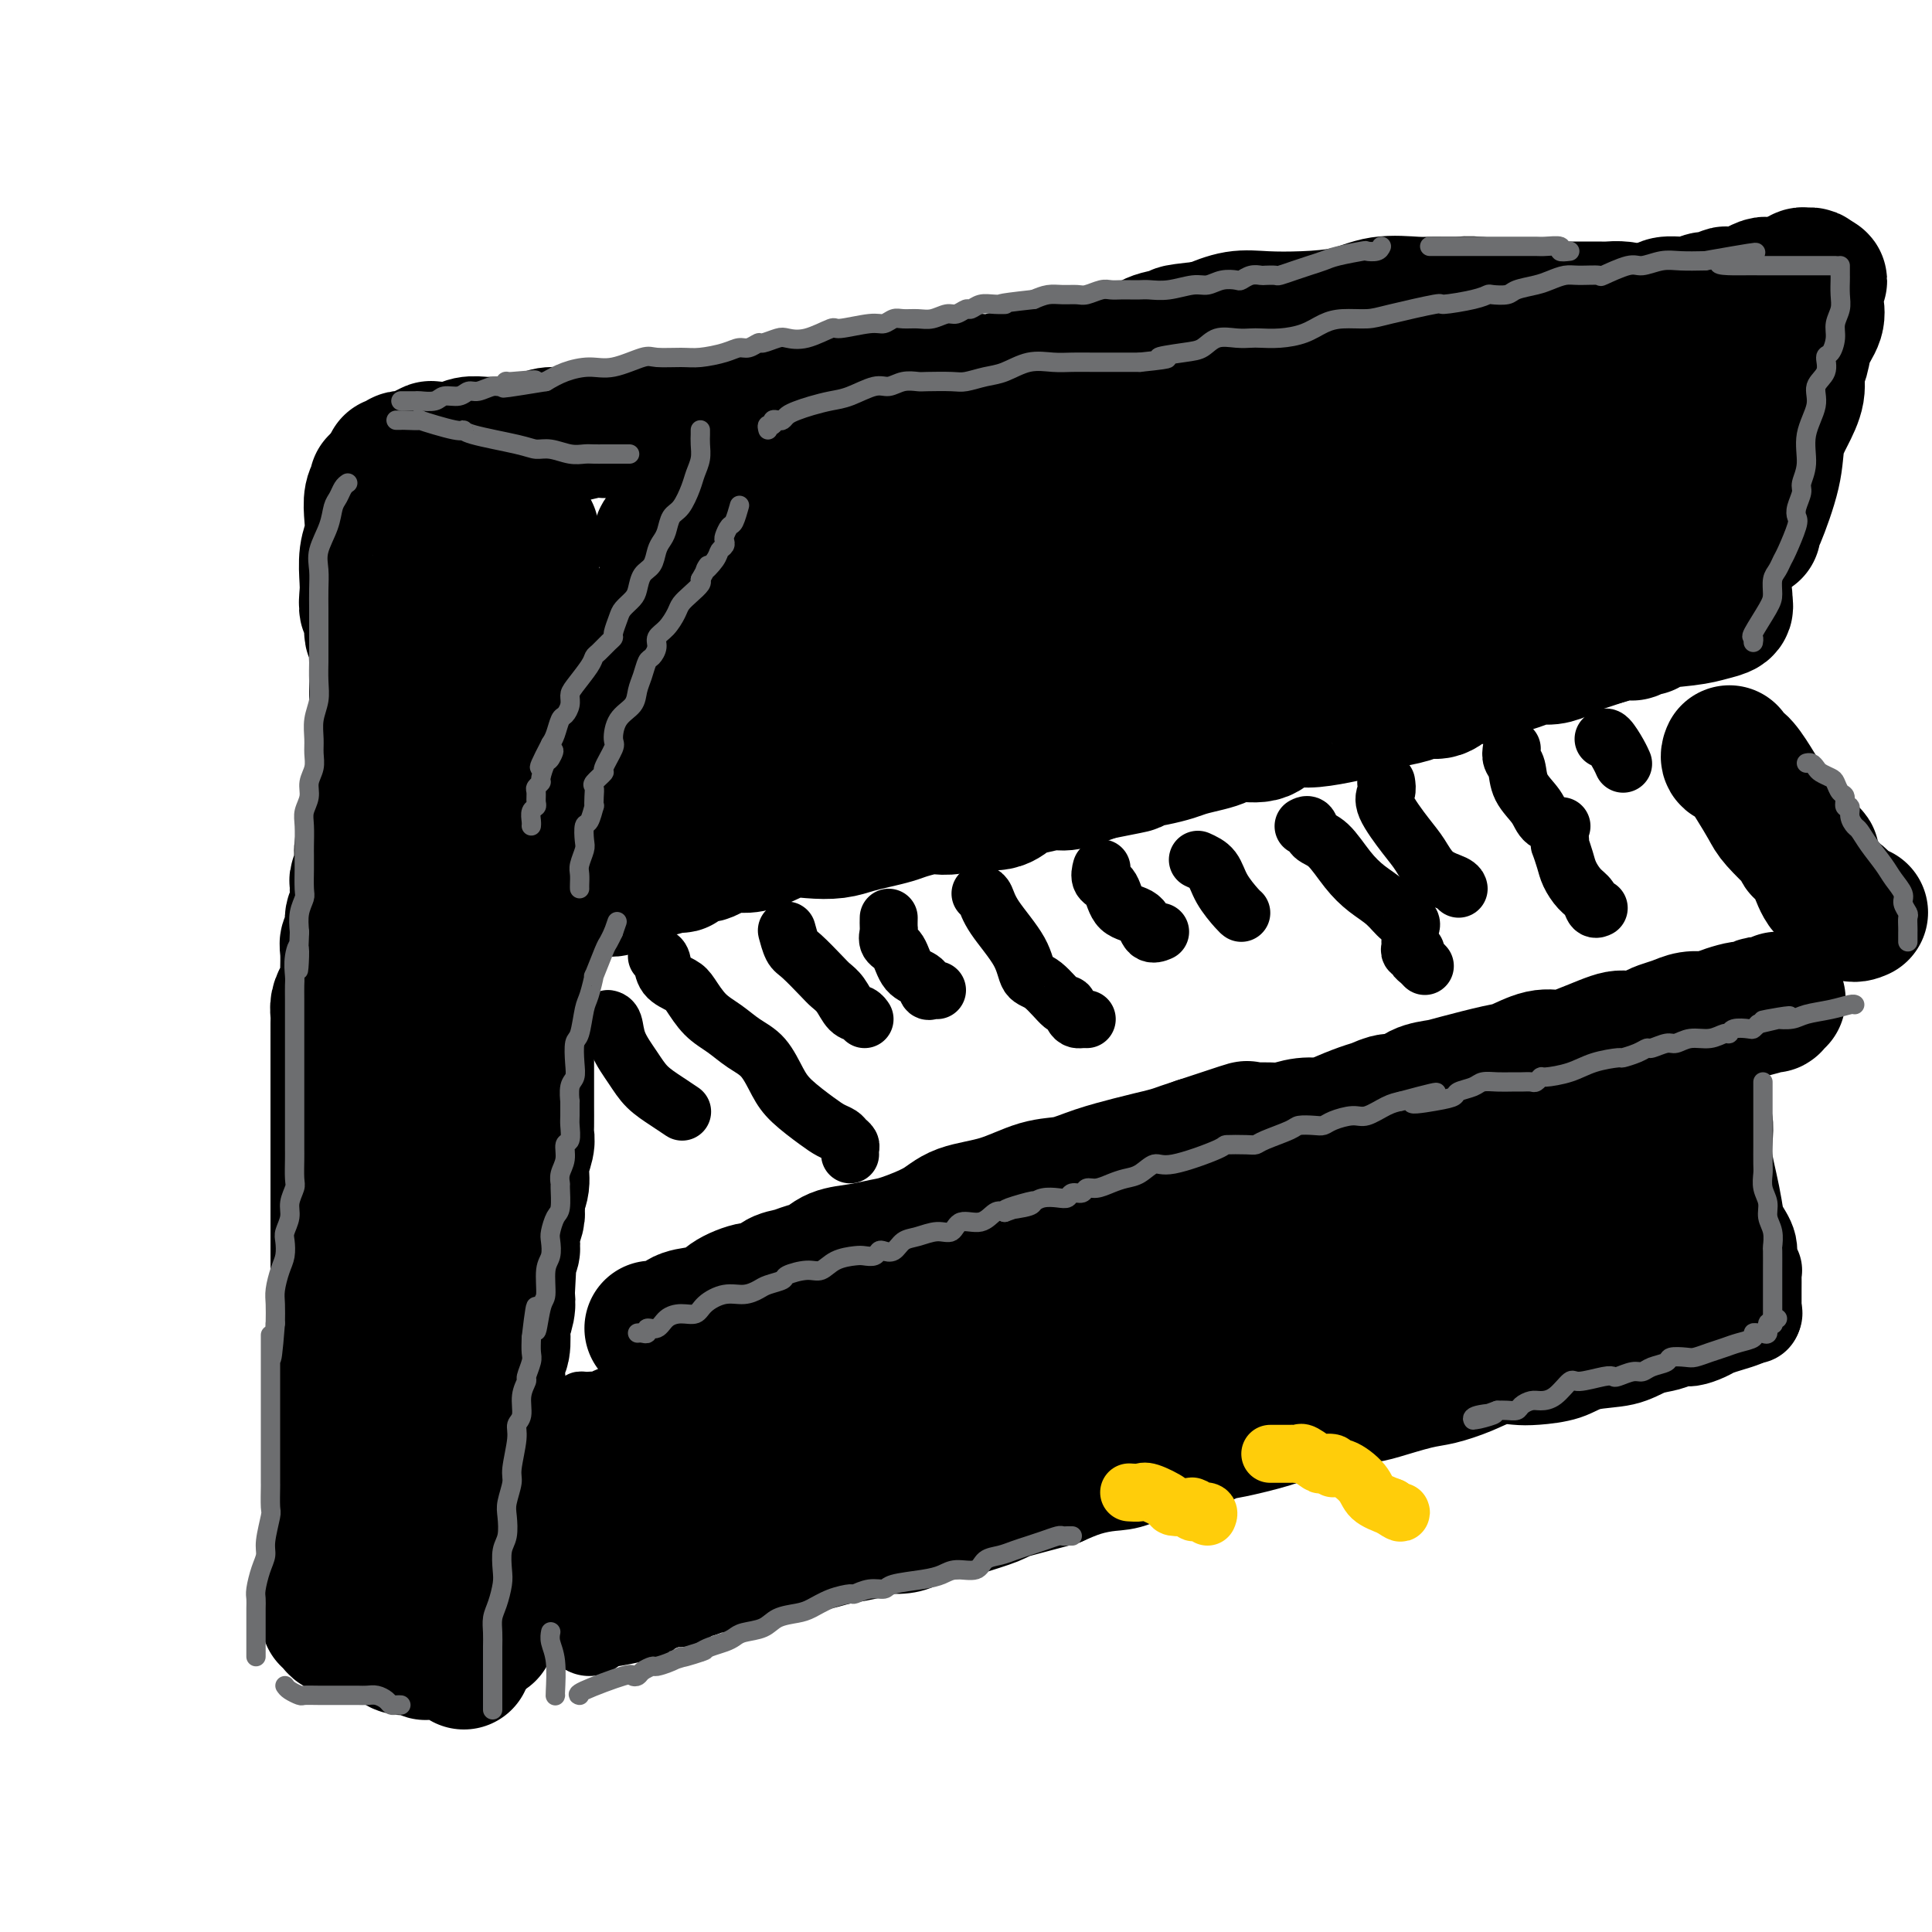
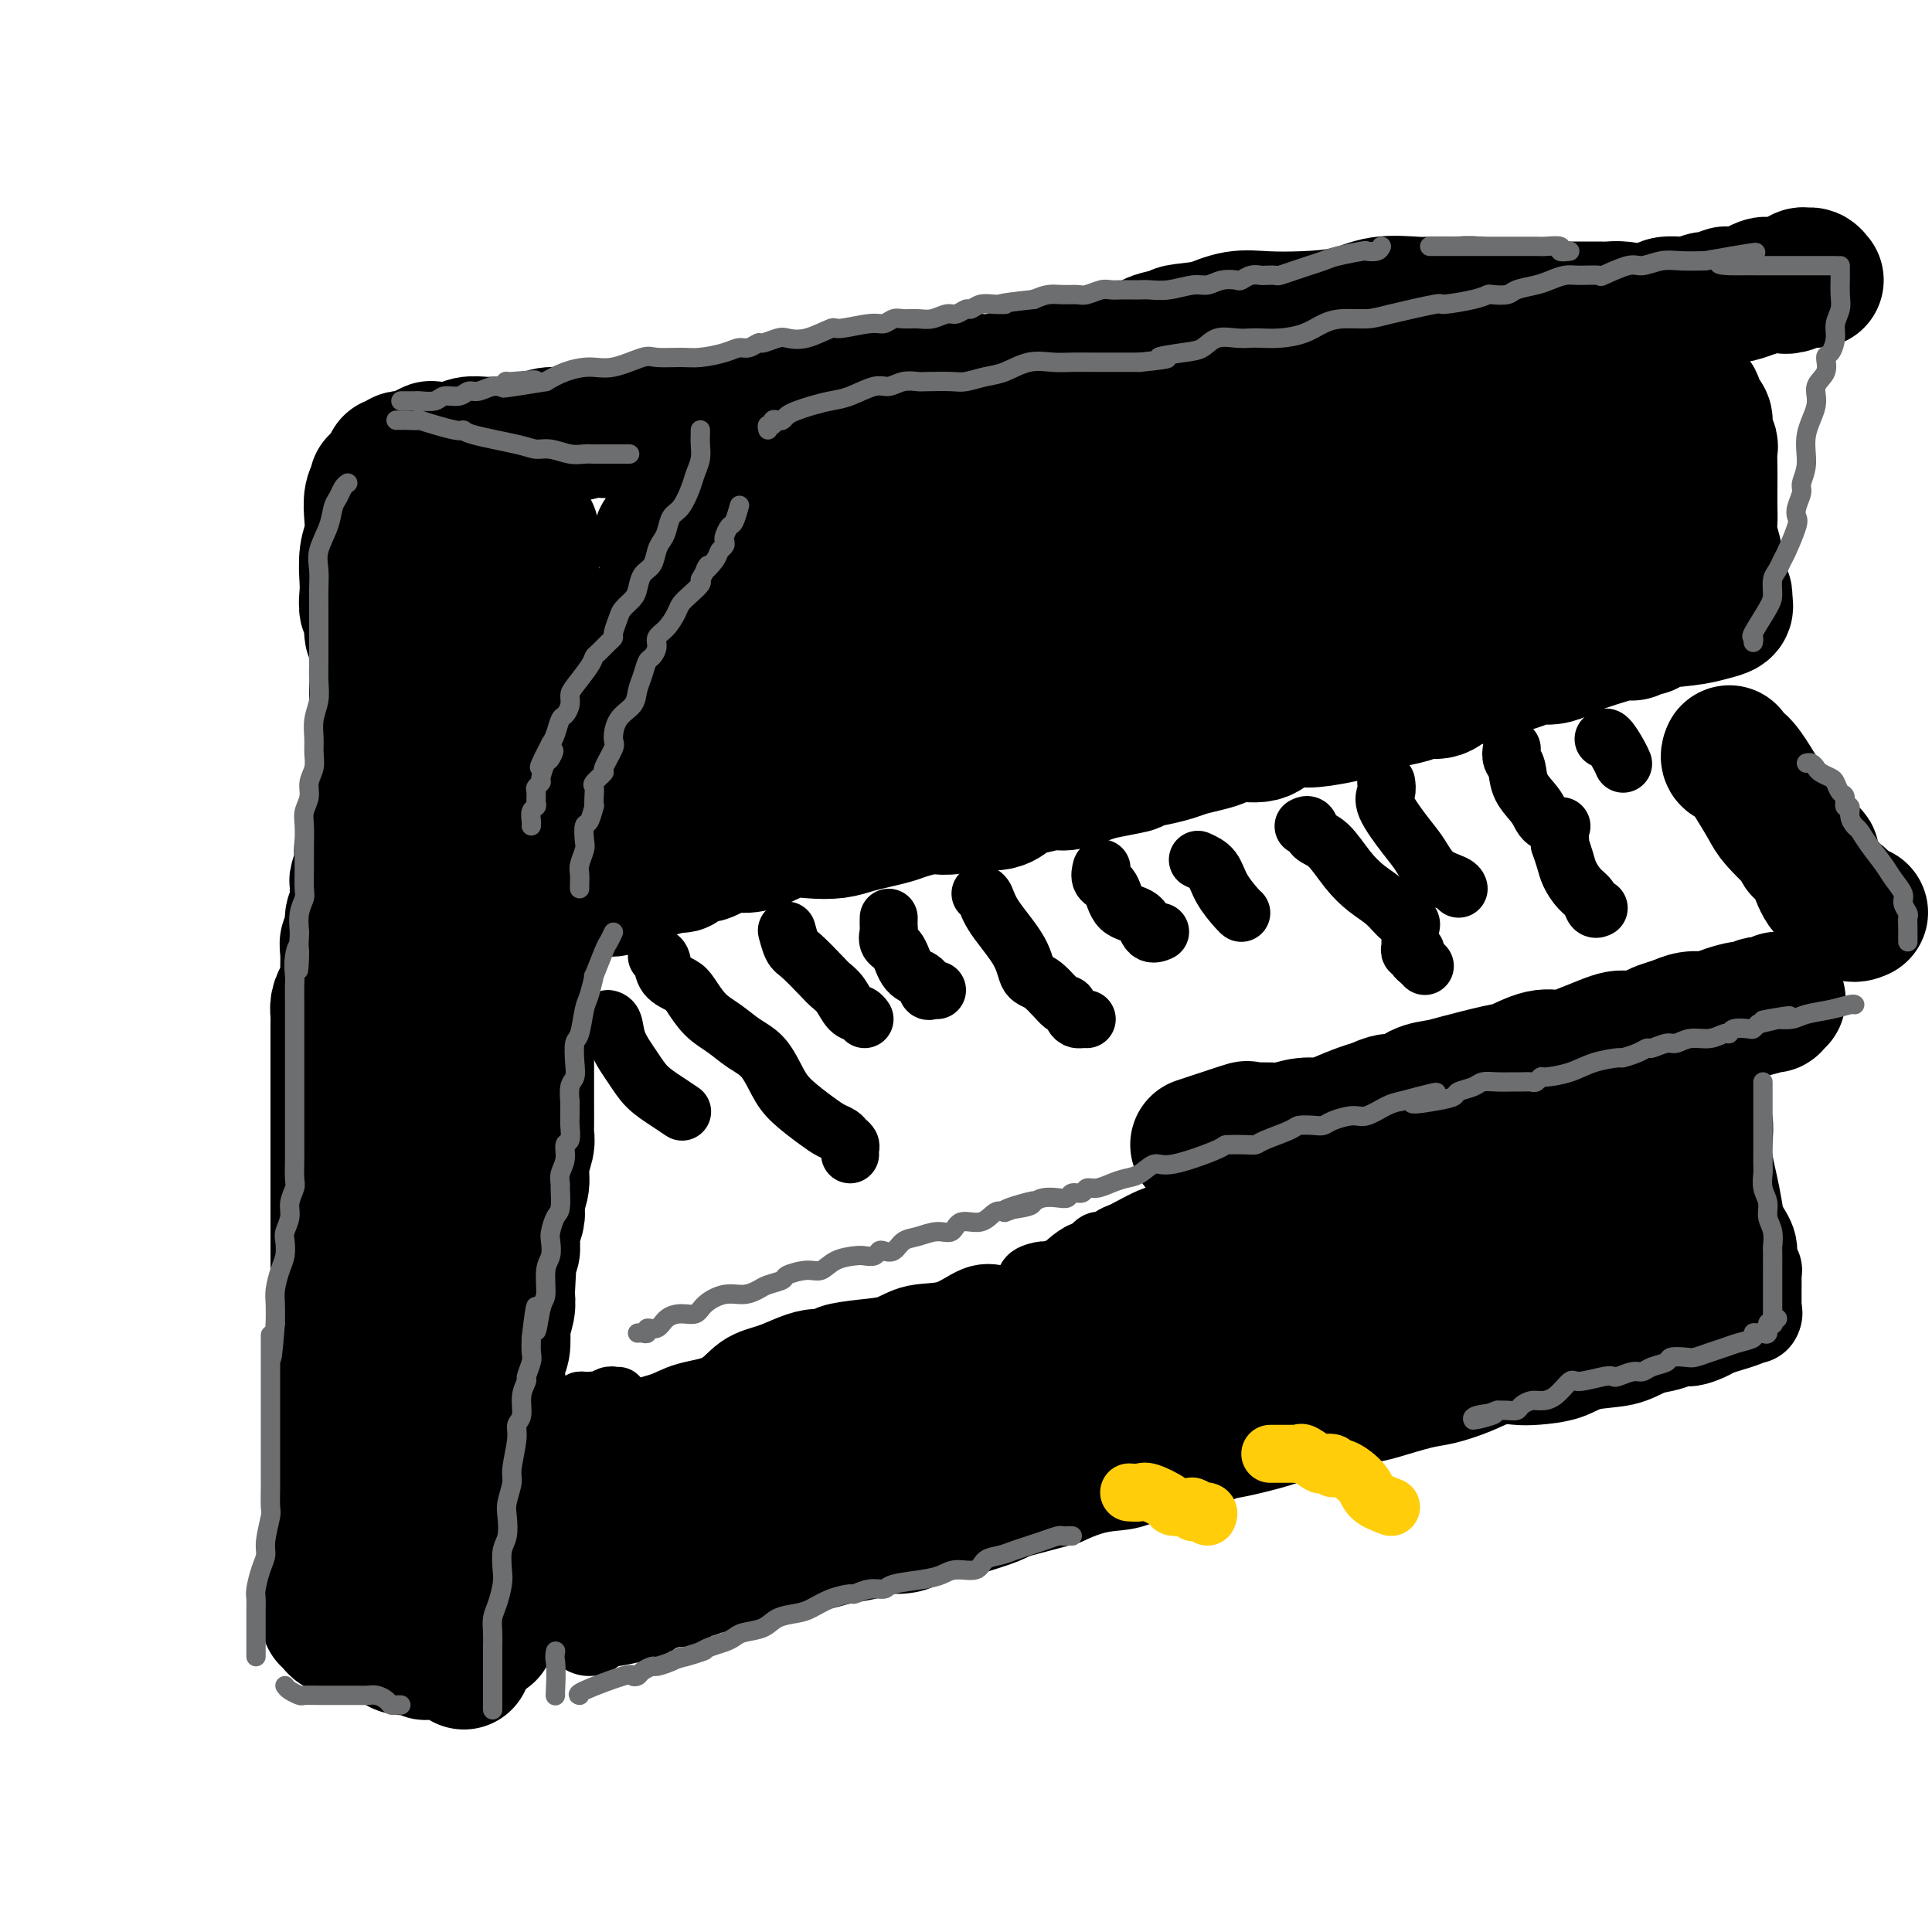
<svg xmlns="http://www.w3.org/2000/svg" viewBox="0 0 400 400" version="1.1">
  <g fill="none" stroke="rgb(0,0,0)" stroke-width="28" stroke-linecap="round" stroke-linejoin="round">
    <path d="M81,96c0.336,0.111 0.673,0.222 1,0c0.327,-0.222 0.646,-0.776 1,-1c0.354,-0.224 0.743,-0.116 1,0c0.257,0.116 0.381,0.241 1,0c0.619,-0.241 1.734,-0.848 2,-1c0.266,-0.152 -0.316,0.152 0,0c0.316,-0.152 1.531,-0.759 2,-1c0.469,-0.241 0.194,-0.117 1,0c0.806,0.117 2.694,0.227 4,0c1.306,-0.227 2.029,-0.792 3,-1c0.971,-0.208 2.188,-0.058 3,0c0.812,0.058 1.217,0.026 2,0c0.783,-0.026 1.944,-0.044 3,0c1.056,0.044 2.008,0.151 3,0c0.992,-0.151 2.023,-0.560 3,-1c0.977,-0.440 1.900,-0.910 3,-1c1.100,-0.090 2.377,0.200 4,0c1.623,-0.200 3.592,-0.891 5,-1c1.408,-0.109 2.257,0.364 4,0c1.743,-0.364 4.381,-1.566 7,-2c2.619,-0.434 5.219,-0.101 7,0c1.781,0.101 2.744,-0.028 4,0c1.256,0.028 2.803,0.215 4,0c1.197,-0.215 2.042,-0.832 3,-1c0.958,-0.168 2.030,0.112 3,0c0.970,-0.112 1.837,-0.618 3,-1c1.163,-0.382 2.621,-0.641 4,-1c1.379,-0.359 2.679,-0.818 4,-1c1.321,-0.182 2.663,-0.088 4,0c1.337,0.088 2.668,0.168 4,0c1.332,-0.168 2.666,-0.584 4,-1" />
    <path d="M178,82c16.056,-2.389 7.694,-1.362 6,-1c-1.694,0.362 3.278,0.058 6,0c2.722,-0.058 3.193,0.129 4,0c0.807,-0.129 1.951,-0.574 3,-1c1.049,-0.426 2.002,-0.831 3,-1c0.998,-0.169 2.041,-0.100 3,0c0.959,0.100 1.834,0.233 3,0c1.166,-0.233 2.621,-0.832 4,-1c1.379,-0.168 2.680,0.095 4,0c1.320,-0.095 2.658,-0.546 4,-1c1.342,-0.454 2.688,-0.910 4,-1c1.312,-0.090 2.590,0.186 4,0c1.410,-0.186 2.952,-0.833 4,-1c1.048,-0.167 1.601,0.148 3,0c1.399,-0.148 3.643,-0.758 5,-1c1.357,-0.242 1.828,-0.117 3,0c1.172,0.117 3.044,0.225 4,0c0.956,-0.225 0.996,-0.782 2,-1c1.004,-0.218 2.972,-0.096 4,0c1.028,0.096 1.115,0.166 2,0c0.885,-0.166 2.570,-0.566 3,-1c0.430,-0.434 -0.393,-0.900 0,-1c0.393,-0.100 2.001,0.165 3,0c0.999,-0.165 1.389,-0.761 2,-1c0.611,-0.239 1.445,-0.120 2,0c0.555,0.120 0.832,0.242 2,0c1.168,-0.242 3.227,-0.849 4,-1c0.773,-0.151 0.259,0.156 1,0c0.741,-0.156 2.738,-0.773 4,-1c1.262,-0.227 1.789,-0.065 2,0c0.211,0.065 0.105,0.032 0,0" />
    <path d="M78,100c-0.030,0.458 -0.060,0.916 0,1c0.060,0.084 0.208,-0.205 0,0c-0.208,0.205 -0.774,0.905 -1,2c-0.226,1.095 -0.113,2.585 0,4c0.113,1.415 0.225,2.755 0,4c-0.225,1.245 -0.788,2.396 -1,4c-0.212,1.604 -0.072,3.660 0,5c0.072,1.340 0.076,1.964 0,3c-0.076,1.036 -0.230,2.484 0,3c0.230,0.516 0.846,0.101 1,1c0.154,0.899 -0.155,3.113 0,4c0.155,0.887 0.774,0.449 1,1c0.226,0.551 0.061,2.092 0,3c-0.061,0.908 -0.016,1.184 0,2c0.016,0.816 0.004,2.173 0,3c-0.004,0.827 -0.001,1.124 0,2c0.001,0.876 0.000,2.331 0,3c-0.000,0.669 -0.000,0.551 0,1c0.000,0.449 0.000,1.464 0,2c-0.000,0.536 0.000,0.593 0,1c-0.000,0.407 -0.000,1.164 0,2c0.000,0.836 0.001,1.752 0,2c-0.001,0.248 -0.004,-0.173 0,0c0.004,0.173 0.015,0.938 0,2c-0.015,1.062 -0.057,2.420 0,3c0.057,0.580 0.212,0.381 0,1c-0.212,0.619 -0.792,2.055 -1,3c-0.208,0.945 -0.046,1.398 0,2c0.046,0.602 -0.026,1.355 0,2c0.026,0.645 0.150,1.184 0,2c-0.150,0.816 -0.575,1.908 -1,3" />
    <path d="M76,171c-0.250,11.358 0.125,4.251 0,2c-0.125,-2.251 -0.751,0.352 -1,2c-0.249,1.648 -0.119,2.341 0,3c0.119,0.659 0.229,1.283 0,2c-0.229,0.717 -0.798,1.528 -1,2c-0.202,0.472 -0.039,0.605 0,1c0.039,0.395 -0.046,1.051 0,2c0.046,0.949 0.223,2.192 0,3c-0.223,0.808 -0.844,1.183 -1,2c-0.156,0.817 0.154,2.077 0,3c-0.154,0.923 -0.773,1.508 -1,2c-0.227,0.492 -0.064,0.890 0,2c0.064,1.110 0.027,2.930 0,4c-0.027,1.070 -0.046,1.389 0,2c0.046,0.611 0.156,1.513 0,2c-0.156,0.487 -0.578,0.557 -1,1c-0.422,0.443 -0.845,1.259 -1,2c-0.155,0.741 -0.041,1.408 0,2c0.041,0.592 0.011,1.108 0,2c-0.011,0.892 -0.003,2.159 0,3c0.003,0.841 0.001,1.257 0,2c-0.001,0.743 -0.000,1.812 0,3c0.000,1.188 0.000,2.496 0,3c-0.000,0.504 -0.000,0.206 0,1c0.000,0.794 0.000,2.680 0,4c-0.000,1.320 -0.000,2.072 0,3c0.000,0.928 0.000,2.030 0,3c-0.000,0.970 -0.000,1.806 0,3c0.000,1.194 0.000,2.744 0,4c-0.000,1.256 -0.000,2.216 0,3c0.000,0.784 0.000,1.392 0,2" />
    <path d="M70,246c0.000,6.408 0.000,3.426 0,3c0.000,-0.426 -0.000,1.702 0,3c0.000,1.298 0.000,1.765 0,2c-0.000,0.235 0.000,0.237 0,1c0.000,0.763 0.000,2.286 0,3c0.000,0.714 -0.000,0.618 0,1c0.000,0.382 0.000,1.243 0,2c-0.000,0.757 -0.000,1.410 0,2c0.000,0.590 0.000,1.117 0,2c-0.000,0.883 -0.000,2.121 0,3c0.000,0.879 0.000,1.398 0,2c-0.000,0.602 -0.000,1.286 0,2c0.000,0.714 0.000,1.457 0,2c-0.000,0.543 -0.000,0.885 0,2c0.000,1.115 0.000,3.003 0,4c-0.000,0.997 -0.000,1.104 0,1c0.000,-0.104 0.000,-0.418 0,1c-0.000,1.418 -0.000,4.569 0,6c0.000,1.431 0.000,1.142 0,2c-0.000,0.858 -0.000,2.863 0,4c0.000,1.137 0.000,1.407 0,2c-0.000,0.593 -0.000,1.511 0,2c0.000,0.489 0.000,0.550 0,1c-0.000,0.450 -0.000,1.289 0,2c0.000,0.711 0.001,1.293 0,2c-0.001,0.707 -0.004,1.540 0,2c0.004,0.460 0.015,0.546 0,1c-0.015,0.454 -0.056,1.276 0,2c0.056,0.724 0.207,1.349 0,2c-0.207,0.651 -0.774,1.329 -1,2c-0.226,0.671 -0.113,1.336 0,2" />
    <path d="M69,314c-0.155,10.803 -0.041,3.812 0,2c0.041,-1.812 0.011,1.556 0,3c-0.011,1.444 -0.003,0.964 0,1c0.003,0.036 0.001,0.588 0,1c-0.001,0.412 -0.000,0.684 0,1c0.000,0.316 0.001,0.676 0,1c-0.001,0.324 -0.004,0.610 0,1c0.004,0.390 0.015,0.883 0,1c-0.015,0.117 -0.056,-0.141 0,0c0.056,0.141 0.207,0.682 0,1c-0.207,0.318 -0.774,0.415 -1,1c-0.226,0.585 -0.113,1.660 0,2c0.113,0.340 0.226,-0.053 0,0c-0.226,0.053 -0.792,0.553 -1,1c-0.208,0.447 -0.060,0.842 0,1c0.060,0.158 0.030,0.079 0,0" />
    <path d="M68,335c0.329,0.301 0.659,0.601 1,1c0.341,0.399 0.695,0.896 1,1c0.305,0.104 0.561,-0.184 1,0c0.439,0.184 1.060,0.842 2,1c0.940,0.158 2.200,-0.183 3,0c0.800,0.183 1.142,0.890 2,1c0.858,0.110 2.232,-0.377 3,0c0.768,0.377 0.930,1.618 2,2c1.070,0.382 3.047,-0.094 4,0c0.953,0.094 0.882,0.757 1,1c0.118,0.243 0.426,0.064 1,0c0.574,-0.064 1.414,-0.014 2,0c0.586,0.014 0.917,-0.006 1,0c0.083,0.006 -0.083,0.040 0,0c0.083,-0.040 0.414,-0.154 1,0c0.586,0.154 1.425,0.577 2,1c0.575,0.423 0.886,0.845 1,1c0.114,0.155 0.033,0.044 0,0c-0.033,-0.044 -0.016,-0.022 0,0" />
    <path d="M101,338c0.000,0.099 0.000,0.197 0,0c-0.000,-0.197 -0.000,-0.691 0,-1c0.000,-0.309 0.000,-0.434 0,-1c-0.000,-0.566 -0.000,-1.573 0,-2c0.000,-0.427 0.000,-0.273 0,-1c-0.000,-0.727 -0.000,-2.334 0,-3c0.000,-0.666 0.000,-0.390 0,-1c-0.000,-0.610 -0.000,-2.106 0,-3c0.000,-0.894 0.000,-1.184 0,-2c-0.000,-0.816 -0.000,-2.157 0,-3c0.000,-0.843 0.000,-1.189 0,-2c-0.000,-0.811 -0.000,-2.088 0,-3c0.000,-0.912 0.000,-1.461 0,-2c-0.000,-0.539 -0.001,-1.069 0,-2c0.001,-0.931 0.004,-2.263 0,-3c-0.004,-0.737 -0.015,-0.878 0,-2c0.015,-1.122 0.057,-3.224 0,-4c-0.057,-0.776 -0.212,-0.227 0,-1c0.212,-0.773 0.793,-2.869 1,-4c0.207,-1.131 0.042,-1.298 0,-2c-0.042,-0.702 0.040,-1.939 0,-3c-0.040,-1.061 -0.203,-1.944 0,-3c0.203,-1.056 0.773,-2.284 1,-3c0.227,-0.716 0.112,-0.922 0,-2c-0.112,-1.078 -0.223,-3.030 0,-4c0.223,-0.970 0.778,-0.959 1,-2c0.222,-1.041 0.111,-3.135 0,-4c-0.111,-0.865 -0.222,-0.502 0,-1c0.222,-0.498 0.778,-1.857 1,-3c0.222,-1.143 0.111,-2.072 0,-3" />
    <path d="M105,268c0.615,-11.146 0.151,-4.012 0,-2c-0.151,2.012 0.011,-1.098 0,-3c-0.011,-1.902 -0.195,-2.596 0,-3c0.195,-0.404 0.771,-0.517 1,-1c0.229,-0.483 0.113,-1.336 0,-2c-0.113,-0.664 -0.222,-1.139 0,-2c0.222,-0.861 0.777,-2.109 1,-3c0.223,-0.891 0.116,-1.425 0,-2c-0.116,-0.575 -0.241,-1.190 0,-2c0.241,-0.810 0.849,-1.815 1,-3c0.151,-1.185 -0.156,-2.552 0,-4c0.156,-1.448 0.774,-2.978 1,-4c0.226,-1.022 0.061,-1.537 0,-2c-0.061,-0.463 -0.016,-0.875 0,-2c0.016,-1.125 0.004,-2.964 0,-4c-0.004,-1.036 -0.001,-1.270 0,-2c0.001,-0.730 0.000,-1.956 0,-3c-0.000,-1.044 -0.000,-1.904 0,-3c0.000,-1.096 0.000,-2.427 0,-3c-0.000,-0.573 0.000,-0.389 0,-1c-0.000,-0.611 -0.000,-2.017 0,-3c0.000,-0.983 0.000,-1.542 0,-2c-0.000,-0.458 -0.001,-0.814 0,-2c0.001,-1.186 0.004,-3.203 0,-4c-0.004,-0.797 -0.015,-0.373 0,-1c0.015,-0.627 0.057,-2.306 0,-3c-0.057,-0.694 -0.211,-0.404 0,-1c0.211,-0.596 0.789,-2.077 1,-3c0.211,-0.923 0.057,-1.287 0,-2c-0.057,-0.713 -0.016,-1.775 0,-3c0.016,-1.225 0.008,-2.612 0,-4" />
    <path d="M110,189c0.774,-12.693 0.207,-4.927 0,-3c-0.207,1.927 -0.056,-1.986 0,-4c0.056,-2.014 0.015,-2.128 0,-3c-0.015,-0.872 -0.004,-2.502 0,-4c0.004,-1.498 0.001,-2.863 0,-4c-0.001,-1.137 -0.000,-2.047 0,-3c0.000,-0.953 0.000,-1.948 0,-3c-0.000,-1.052 -0.000,-2.159 0,-3c0.000,-0.841 0.000,-1.416 0,-2c-0.000,-0.584 -0.000,-1.176 0,-2c0.000,-0.824 0.000,-1.879 0,-3c-0.000,-1.121 -0.000,-2.309 0,-3c0.000,-0.691 0.000,-0.884 0,-2c-0.000,-1.116 -0.000,-3.156 0,-4c0.000,-0.844 0.000,-0.492 0,-1c-0.000,-0.508 -0.000,-1.875 0,-3c0.000,-1.125 0.000,-2.007 0,-3c-0.000,-0.993 -0.000,-2.096 0,-3c0.000,-0.904 0.000,-1.608 0,-2c-0.000,-0.392 -0.000,-0.473 0,-1c0.000,-0.527 0.000,-1.499 0,-2c-0.000,-0.501 -0.000,-0.530 0,-1c0.000,-0.470 0.000,-1.382 0,-2c-0.000,-0.618 -0.000,-0.942 0,-1c0.000,-0.058 0.000,0.150 0,0c-0.000,-0.150 -0.000,-0.659 0,-1c0.000,-0.341 0.000,-0.514 0,-1c-0.000,-0.486 -0.000,-1.285 0,-2c0.000,-0.715 0.000,-1.346 0,-2c-0.000,-0.654 -0.000,-1.330 0,-2c0.000,-0.670 0.000,-1.335 0,-2" />
    <path d="M110,117c0.000,-12.000 0.000,-6.000 0,0" />
    <path d="M101,111c-0.130,0.983 -0.259,1.965 -1,3c-0.741,1.035 -2.093,2.122 -3,4c-0.907,1.878 -1.367,4.547 -2,7c-0.633,2.453 -1.437,4.690 -2,7c-0.563,2.310 -0.883,4.692 -1,7c-0.117,2.308 -0.031,4.543 0,6c0.031,1.457 0.008,2.138 0,4c-0.008,1.862 -0.002,4.906 0,7c0.002,2.094 0.001,3.236 0,5c-0.001,1.764 -0.000,4.148 0,6c0.000,1.852 -0.000,3.172 0,5c0.000,1.828 0.000,4.164 0,6c-0.000,1.836 -0.001,3.173 0,5c0.001,1.827 0.003,4.146 0,6c-0.003,1.854 -0.011,3.245 0,5c0.011,1.755 0.043,3.875 0,6c-0.043,2.125 -0.159,4.254 0,6c0.159,1.746 0.593,3.107 0,5c-0.593,1.893 -2.211,4.318 -3,7c-0.789,2.682 -0.747,5.620 -1,8c-0.253,2.380 -0.800,4.200 -1,6c-0.200,1.800 -0.054,3.580 0,5c0.054,1.420 0.015,2.481 0,4c-0.015,1.519 -0.007,3.497 0,5c0.007,1.503 0.012,2.533 0,4c-0.012,1.467 -0.041,3.373 0,5c0.041,1.627 0.151,2.976 0,4c-0.151,1.024 -0.563,1.722 -1,3c-0.437,1.278 -0.901,3.136 -1,5c-0.099,1.864 0.166,3.733 0,5c-0.166,1.267 -0.762,1.934 -1,3c-0.238,1.066 -0.119,2.533 0,4" />
    <path d="M84,279c-0.686,8.447 -0.902,6.064 -1,6c-0.098,-0.064 -0.079,2.192 0,4c0.079,1.808 0.217,3.170 0,4c-0.217,0.830 -0.790,1.129 -1,2c-0.210,0.871 -0.056,2.312 0,3c0.056,0.688 0.015,0.621 0,1c-0.015,0.379 -0.004,1.203 0,2c0.004,0.797 0.002,1.568 0,2c-0.002,0.432 -0.004,0.527 0,1c0.004,0.473 0.015,1.325 0,2c-0.015,0.675 -0.057,1.174 0,2c0.057,0.826 0.211,1.981 0,3c-0.211,1.019 -0.789,1.904 -1,3c-0.211,1.096 -0.057,2.402 0,3c0.057,0.598 0.015,0.486 0,1c-0.015,0.514 -0.004,1.653 0,2c0.004,0.347 0.001,-0.099 0,0c-0.001,0.099 -0.000,0.743 0,1c0.000,0.257 0.000,0.129 0,0" />
    <path d="M125,184c0.819,0.078 1.637,0.157 2,0c0.363,-0.157 0.269,-0.549 1,-1c0.731,-0.451 2.287,-0.962 3,-1c0.713,-0.038 0.582,0.399 1,0c0.418,-0.399 1.385,-1.632 2,-2c0.615,-0.368 0.877,0.128 2,0c1.123,-0.128 3.108,-0.879 4,-1c0.892,-0.121 0.692,0.389 1,0c0.308,-0.389 1.123,-1.675 2,-2c0.877,-0.325 1.815,0.312 3,0c1.185,-0.312 2.616,-1.572 4,-2c1.384,-0.428 2.723,-0.023 4,0c1.277,0.023 2.494,-0.337 4,-1c1.506,-0.663 3.301,-1.631 5,-2c1.699,-0.369 3.302,-0.140 5,0c1.698,0.140 3.492,0.193 5,0c1.508,-0.193 2.729,-0.630 4,-1c1.271,-0.370 2.591,-0.674 4,-1c1.409,-0.326 2.908,-0.675 4,-1c1.092,-0.325 1.776,-0.627 3,-1c1.224,-0.373 2.987,-0.818 4,-1c1.013,-0.182 1.275,-0.099 2,0c0.725,0.099 1.913,0.216 3,0c1.087,-0.216 2.074,-0.764 3,-1c0.926,-0.236 1.792,-0.158 3,0c1.208,0.158 2.757,0.398 4,0c1.243,-0.398 2.178,-1.433 3,-2c0.822,-0.567 1.530,-0.668 3,-1c1.470,-0.332 3.704,-0.897 5,-1c1.296,-0.103 1.656,0.256 3,0c1.344,-0.256 3.672,-1.128 6,-2" />
    <path d="M227,160c12.702,-2.499 5.958,-1.247 4,-1c-1.958,0.247 0.871,-0.511 3,-1c2.129,-0.489 3.557,-0.708 5,-1c1.443,-0.292 2.901,-0.657 4,-1c1.099,-0.343 1.838,-0.665 3,-1c1.162,-0.335 2.746,-0.685 4,-1c1.254,-0.315 2.177,-0.596 3,-1c0.823,-0.404 1.547,-0.930 3,-1c1.453,-0.070 3.636,0.318 5,0c1.364,-0.318 1.909,-1.341 3,-2c1.091,-0.659 2.728,-0.955 4,-1c1.272,-0.045 2.179,0.160 4,0c1.821,-0.160 4.557,-0.687 6,-1c1.443,-0.313 1.593,-0.414 3,-1c1.407,-0.586 4.071,-1.658 5,-2c0.929,-0.342 0.124,0.045 1,0c0.876,-0.045 3.435,-0.524 5,-1c1.565,-0.476 2.138,-0.950 3,-1c0.862,-0.050 2.013,0.323 3,0c0.987,-0.323 1.811,-1.344 3,-2c1.189,-0.656 2.744,-0.949 4,-1c1.256,-0.051 2.212,0.140 3,0c0.788,-0.140 1.407,-0.611 2,-1c0.593,-0.389 1.160,-0.696 2,-1c0.840,-0.304 1.953,-0.606 3,-1c1.047,-0.394 2.027,-0.879 3,-1c0.973,-0.121 1.940,0.122 3,0c1.060,-0.122 2.212,-0.610 3,-1c0.788,-0.390 1.212,-0.682 2,-1c0.788,-0.318 1.939,-0.662 3,-1c1.061,-0.338 2.030,-0.669 3,-1" />
    <path d="M332,132c16.606,-4.554 5.622,-1.937 2,-1c-3.622,0.937 0.119,0.196 2,0c1.881,-0.196 1.903,0.155 2,0c0.097,-0.155 0.269,-0.815 1,-1c0.731,-0.185 2.021,0.105 2,0c-0.021,-0.105 -1.354,-0.606 0,-1c1.354,-0.394 5.396,-0.680 8,-1c2.604,-0.320 3.770,-0.673 5,-1c1.230,-0.327 2.523,-0.626 3,-1c0.477,-0.374 0.136,-0.821 0,-1c-0.136,-0.179 -0.068,-0.089 0,0" />
    <path d="M357,125c-0.033,-0.358 -0.065,-0.715 0,-1c0.065,-0.285 0.229,-0.497 0,-1c-0.229,-0.503 -0.850,-1.296 -1,-2c-0.150,-0.704 0.170,-1.318 0,-2c-0.170,-0.682 -0.830,-1.431 -1,-2c-0.170,-0.569 0.151,-0.960 0,-2c-0.151,-1.040 -0.772,-2.731 -1,-4c-0.228,-1.269 -0.061,-2.116 0,-3c0.061,-0.884 0.017,-1.803 0,-3c-0.017,-1.197 -0.009,-2.670 0,-4c0.009,-1.330 0.017,-2.517 0,-4c-0.017,-1.483 -0.060,-3.262 0,-4c0.060,-0.738 0.222,-0.434 0,-1c-0.222,-0.566 -0.829,-2.002 -1,-3c-0.171,-0.998 0.094,-1.559 0,-2c-0.094,-0.441 -0.547,-0.763 -1,-1c-0.453,-0.237 -0.906,-0.389 -1,-1c-0.094,-0.611 0.171,-1.679 0,-2c-0.171,-0.321 -0.777,0.106 -1,0c-0.223,-0.106 -0.064,-0.745 0,-1c0.064,-0.255 0.032,-0.128 0,0" />
    <path d="M346,69c-0.448,-0.339 -0.897,-0.679 -1,-1c-0.103,-0.321 0.139,-0.625 0,-1c-0.139,-0.375 -0.659,-0.822 -1,-1c-0.341,-0.178 -0.505,-0.086 -1,0c-0.495,0.086 -1.323,0.167 -2,0c-0.677,-0.167 -1.202,-0.581 -2,-1c-0.798,-0.419 -1.868,-0.844 -3,-1c-1.132,-0.156 -2.325,-0.042 -3,0c-0.675,0.042 -0.830,0.011 -1,0c-0.170,-0.011 -0.354,-0.002 -1,0c-0.646,0.002 -1.756,-0.003 -3,0c-1.244,0.003 -2.624,0.015 -4,0c-1.376,-0.015 -2.749,-0.057 -4,0c-1.251,0.057 -2.379,0.212 -5,0c-2.621,-0.212 -6.734,-0.791 -9,-1c-2.266,-0.209 -2.685,-0.050 -4,0c-1.315,0.050 -3.524,-0.011 -5,0c-1.476,0.011 -2.217,0.094 -4,0c-1.783,-0.094 -4.607,-0.367 -7,0c-2.393,0.367 -4.354,1.372 -7,2c-2.646,0.628 -5.977,0.880 -9,1c-3.023,0.120 -5.737,0.109 -8,0c-2.263,-0.109 -4.075,-0.317 -6,0c-1.925,0.317 -3.962,1.158 -6,2" />
    <path d="M250,68c-9.535,0.964 -5.373,0.874 -5,1c0.373,0.126 -3.041,0.470 -5,1c-1.959,0.530 -2.461,1.248 -4,2c-1.539,0.752 -4.113,1.540 -6,2c-1.887,0.460 -3.085,0.593 -5,1c-1.915,0.407 -4.546,1.087 -7,2c-2.454,0.913 -4.730,2.059 -7,3c-2.270,0.941 -4.534,1.676 -8,3c-3.466,1.324 -8.133,3.235 -10,4c-1.867,0.765 -0.933,0.382 0,0" />
    <path d="M137,112c-0.197,-0.276 -0.394,-0.552 0,-1c0.394,-0.448 1.380,-1.069 2,-2c0.620,-0.931 0.875,-2.174 2,-3c1.125,-0.826 3.121,-1.236 5,-2c1.879,-0.764 3.642,-1.882 6,-3c2.358,-1.118 5.313,-2.235 8,-3c2.687,-0.765 5.107,-1.178 8,-2c2.893,-0.822 6.259,-2.052 10,-3c3.741,-0.948 7.856,-1.615 12,-2c4.144,-0.385 8.318,-0.488 12,-1c3.682,-0.512 6.871,-1.434 12,-2c5.129,-0.566 12.198,-0.778 17,-1c4.802,-0.222 7.337,-0.454 10,-1c2.663,-0.546 5.453,-1.404 8,-2c2.547,-0.596 4.849,-0.929 7,-1c2.151,-0.071 4.150,0.121 7,0c2.850,-0.121 6.549,-0.554 10,-1c3.451,-0.446 6.652,-0.906 10,-1c3.348,-0.094 6.842,0.179 10,0c3.158,-0.179 5.982,-0.810 8,-1c2.018,-0.190 3.232,0.063 4,0c0.768,-0.063 1.091,-0.440 0,0c-1.091,0.440 -3.598,1.697 -7,3c-3.402,1.303 -7.701,2.651 -12,4" />
    <path d="M286,87c-5.418,2.358 -9.462,4.754 -14,7c-4.538,2.246 -9.570,4.342 -14,6c-4.430,1.658 -8.258,2.877 -13,4c-4.742,1.123 -10.397,2.151 -15,3c-4.603,0.849 -8.153,1.521 -12,2c-3.847,0.479 -7.990,0.765 -11,1c-3.010,0.235 -4.887,0.420 -7,1c-2.113,0.580 -4.462,1.556 -6,2c-1.538,0.444 -2.264,0.355 -4,1c-1.736,0.645 -4.482,2.022 -7,3c-2.518,0.978 -4.807,1.557 -7,2c-2.193,0.443 -4.288,0.750 -7,1c-2.712,0.250 -6.041,0.444 -10,1c-3.959,0.556 -8.549,1.473 -12,2c-3.451,0.527 -5.762,0.663 -7,1c-1.238,0.337 -1.404,0.875 -2,1c-0.596,0.125 -1.621,-0.163 -2,0c-0.379,0.163 -0.112,0.777 0,1c0.112,0.223 0.069,0.055 1,0c0.931,-0.055 2.835,0.003 4,0c1.165,-0.003 1.591,-0.067 4,-1c2.409,-0.933 6.801,-2.734 10,-4c3.199,-1.266 5.206,-1.996 7,-3c1.794,-1.004 3.376,-2.283 5,-3c1.624,-0.717 3.288,-0.872 6,-2c2.712,-1.128 6.470,-3.231 10,-4c3.530,-0.769 6.833,-0.206 9,0c2.167,0.206 3.199,0.056 4,0c0.801,-0.056 1.372,-0.016 1,0c-0.372,0.016 -1.686,0.008 -3,0" />
    <path d="M194,109c1.497,0.431 -0.261,1.510 -4,3c-3.739,1.490 -9.460,3.393 -14,6c-4.540,2.607 -7.898,5.920 -13,9c-5.102,3.080 -11.948,5.928 -17,8c-5.052,2.072 -8.309,3.368 -12,5c-3.691,1.632 -7.817,3.601 -11,5c-3.183,1.399 -5.424,2.226 -7,3c-1.576,0.774 -2.486,1.493 -3,2c-0.514,0.507 -0.632,0.803 0,1c0.632,0.197 2.014,0.295 4,0c1.986,-0.295 4.575,-0.983 8,-2c3.425,-1.017 7.684,-2.364 12,-3c4.316,-0.636 8.688,-0.562 13,-1c4.312,-0.438 8.562,-1.390 12,-2c3.438,-0.610 6.062,-0.879 9,-1c2.938,-0.121 6.190,-0.095 7,0c0.810,0.095 -0.821,0.258 -3,1c-2.179,0.742 -4.907,2.064 -8,3c-3.093,0.936 -6.550,1.486 -11,3c-4.450,1.514 -9.891,3.993 -14,6c-4.109,2.007 -6.885,3.542 -10,5c-3.115,1.458 -6.570,2.838 -9,4c-2.430,1.162 -3.837,2.105 -3,2c0.837,-0.105 3.918,-1.259 6,-2c2.082,-0.741 3.166,-1.069 6,-2c2.834,-0.931 7.417,-2.466 12,-4" />
    <path d="M144,158c5.364,-2.037 6.773,-3.130 9,-4c2.227,-0.870 5.272,-1.519 8,-2c2.728,-0.481 5.138,-0.796 6,-1c0.862,-0.204 0.177,-0.297 0,0c-0.177,0.297 0.154,0.983 -1,2c-1.154,1.017 -3.793,2.365 -5,3c-1.207,0.635 -0.982,0.558 -2,1c-1.018,0.442 -3.278,1.404 -4,2c-0.722,0.596 0.096,0.827 0,1c-0.096,0.173 -1.105,0.288 0,-1c1.105,-1.288 4.323,-3.979 6,-5c1.677,-1.021 1.814,-0.370 4,-1c2.186,-0.630 6.421,-2.539 11,-4c4.579,-1.461 9.503,-2.472 14,-3c4.497,-0.528 8.566,-0.573 12,-1c3.434,-0.427 6.232,-1.237 10,-2c3.768,-0.763 8.504,-1.481 12,-2c3.496,-0.519 5.751,-0.840 8,-1c2.249,-0.160 4.492,-0.158 8,-1c3.508,-0.842 8.282,-2.526 12,-3c3.718,-0.474 6.381,0.264 9,0c2.619,-0.264 5.193,-1.528 8,-2c2.807,-0.472 5.848,-0.150 8,0c2.152,0.150 3.417,0.129 5,0c1.583,-0.129 3.486,-0.364 5,-1c1.514,-0.636 2.638,-1.671 4,-2c1.362,-0.329 2.960,0.049 4,0c1.040,-0.049 1.520,-0.524 2,-1" />
    <path d="M297,130c17.426,-2.593 7.492,-1.076 4,-1c-3.492,0.076 -0.541,-1.290 2,-2c2.541,-0.710 4.671,-0.764 6,-1c1.329,-0.236 1.855,-0.654 3,-1c1.145,-0.346 2.908,-0.618 4,-1c1.092,-0.382 1.512,-0.872 2,-1c0.488,-0.128 1.045,0.107 2,0c0.955,-0.107 2.308,-0.554 3,-1c0.692,-0.446 0.725,-0.890 1,-1c0.275,-0.110 0.794,0.113 1,0c0.206,-0.113 0.099,-0.563 0,-1c-0.099,-0.437 -0.192,-0.861 0,-1c0.192,-0.139 0.667,0.005 1,0c0.333,-0.005 0.523,-0.161 1,-1c0.477,-0.839 1.241,-2.361 2,-3c0.759,-0.639 1.513,-0.395 2,-1c0.487,-0.605 0.709,-2.058 1,-3c0.291,-0.942 0.652,-1.373 1,-2c0.348,-0.627 0.682,-1.450 1,-2c0.318,-0.550 0.621,-0.826 1,-1c0.379,-0.174 0.834,-0.246 1,-1c0.166,-0.754 0.045,-2.190 0,-3c-0.045,-0.810 -0.012,-0.994 0,-1c0.012,-0.006 0.003,0.167 0,0c-0.003,-0.167 -0.001,-0.674 0,-1c0.001,-0.326 0.000,-0.472 0,-1c-0.000,-0.528 -0.000,-1.436 0,-2c0.000,-0.564 0.000,-0.782 0,-1" />
    <path d="M336,96c-0.403,-1.382 -1.412,-0.338 -2,0c-0.588,0.338 -0.756,-0.029 -2,0c-1.244,0.029 -3.566,0.453 -5,1c-1.434,0.547 -1.981,1.215 -4,2c-2.019,0.785 -5.512,1.687 -8,2c-2.488,0.313 -3.972,0.039 -5,0c-1.028,-0.039 -1.600,0.158 -3,1c-1.400,0.842 -3.627,2.329 -6,3c-2.373,0.671 -4.890,0.526 -7,1c-2.110,0.474 -3.813,1.566 -6,2c-2.187,0.434 -4.859,0.209 -8,1c-3.141,0.791 -6.751,2.597 -10,4c-3.249,1.403 -6.135,2.402 -9,3c-2.865,0.598 -5.707,0.794 -10,2c-4.293,1.206 -10.036,3.422 -15,5c-4.964,1.578 -9.148,2.518 -11,3c-1.852,0.482 -1.373,0.507 -5,1c-3.627,0.493 -11.359,1.454 -16,2c-4.641,0.546 -6.189,0.678 -8,1c-1.811,0.322 -3.885,0.836 -5,1c-1.115,0.164 -1.271,-0.021 -1,0c0.271,0.021 0.969,0.249 2,0c1.031,-0.249 2.396,-0.976 5,-2c2.604,-1.024 6.446,-2.346 10,-4c3.554,-1.654 6.819,-3.639 11,-6c4.181,-2.361 9.280,-5.097 14,-7c4.720,-1.903 9.063,-2.972 13,-4c3.937,-1.028 7.469,-2.014 11,-3" />
    <path d="M256,105c11.969,-4.650 9.391,-3.273 10,-3c0.609,0.273 4.404,-0.556 8,-1c3.596,-0.444 6.992,-0.503 9,-1c2.008,-0.497 2.627,-1.434 4,-2c1.373,-0.566 3.500,-0.763 5,-1c1.500,-0.237 2.372,-0.515 3,-1c0.628,-0.485 1.011,-1.177 2,-2c0.989,-0.823 2.582,-1.779 4,-2c1.418,-0.221 2.659,0.291 4,0c1.341,-0.291 2.781,-1.384 4,-2c1.219,-0.616 2.217,-0.753 3,-1c0.783,-0.247 1.352,-0.602 2,-1c0.648,-0.398 1.375,-0.839 2,-1c0.625,-0.161 1.147,-0.043 2,0c0.853,0.043 2.037,0.012 3,0c0.963,-0.012 1.704,-0.003 2,0c0.296,0.003 0.148,0.002 0,0" />
    <path d="M336,87c0.000,0.334 0.000,0.668 0,1c0.000,0.332 0.000,0.662 0,1c0.000,0.338 0.000,0.683 0,1c-0.000,0.317 0.000,0.607 0,1c0.000,0.393 0.000,0.889 0,1c0.000,0.111 0.000,-0.162 0,0c0.000,0.162 0.000,0.761 0,1c0.000,0.239 0.000,0.120 0,0" />
    <path d="M138,168c0.041,-0.263 0.081,-0.526 0,-1c-0.081,-0.474 -0.284,-1.157 0,-2c0.284,-0.843 1.056,-1.844 2,-4c0.944,-2.156 2.062,-5.465 3,-8c0.938,-2.535 1.697,-4.296 2,-5c0.303,-0.704 0.152,-0.352 0,0" />
    <path d="M152,136c0.357,-1.110 0.714,-2.220 1,-3c0.286,-0.780 0.500,-1.231 1,-2c0.500,-0.769 1.286,-1.857 2,-3c0.714,-1.143 1.355,-2.341 2,-3c0.645,-0.659 1.294,-0.777 2,-2c0.706,-1.223 1.469,-3.549 2,-5c0.531,-1.451 0.830,-2.028 1,-3c0.170,-0.972 0.212,-2.339 1,-4c0.788,-1.661 2.324,-3.615 3,-5c0.676,-1.385 0.493,-2.202 1,-3c0.507,-0.798 1.706,-1.576 2,-2c0.294,-0.424 -0.316,-0.492 0,-1c0.316,-0.508 1.559,-1.454 2,-2c0.441,-0.546 0.080,-0.693 0,-1c-0.080,-0.307 0.122,-0.776 0,-1c-0.122,-0.224 -0.569,-0.204 0,-1c0.569,-0.796 2.153,-2.406 3,-3c0.847,-0.594 0.956,-0.170 1,0c0.044,0.170 0.022,0.085 0,0" />
    <path d="M176,92c-0.009,-0.447 -0.019,-0.893 0,-1c0.019,-0.107 0.066,0.126 0,0c-0.066,-0.126 -0.247,-0.610 1,-1c1.247,-0.390 3.920,-0.687 5,-1c1.080,-0.313 0.567,-0.643 2,-1c1.433,-0.357 4.810,-0.741 7,-1c2.190,-0.259 3.191,-0.394 6,-1c2.809,-0.606 7.425,-1.685 11,-2c3.575,-0.315 6.110,0.133 8,0c1.890,-0.133 3.134,-0.847 5,-1c1.866,-0.153 4.354,0.253 7,0c2.646,-0.253 5.450,-1.167 8,-2c2.550,-0.833 4.846,-1.586 7,-2c2.154,-0.414 4.165,-0.489 6,-1c1.835,-0.511 3.493,-1.457 5,-2c1.507,-0.543 2.862,-0.684 5,-1c2.138,-0.316 5.061,-0.806 7,-1c1.939,-0.194 2.896,-0.093 4,0c1.104,0.093 2.356,0.179 4,0c1.644,-0.179 3.682,-0.623 6,-1c2.318,-0.377 4.917,-0.689 7,-1c2.083,-0.311 3.650,-0.622 5,-1c1.350,-0.378 2.481,-0.822 4,-1c1.519,-0.178 3.424,-0.090 5,0c1.576,0.090 2.822,0.182 4,0c1.178,-0.182 2.288,-0.637 3,-1c0.712,-0.363 1.026,-0.633 3,-1c1.974,-0.367 5.608,-0.829 7,-1c1.392,-0.171 0.540,-0.049 1,0c0.460,0.049 2.230,0.024 4,0" />
    <path d="M323,67c10.791,-1.400 5.768,-0.901 5,-1c-0.768,-0.099 2.718,-0.797 5,-1c2.282,-0.203 3.361,0.089 5,0c1.639,-0.089 3.839,-0.559 5,-1c1.161,-0.441 1.284,-0.854 2,-1c0.716,-0.146 2.026,-0.024 3,0c0.974,0.024 1.613,-0.050 2,0c0.387,0.050 0.523,0.223 1,0c0.477,-0.223 1.295,-0.843 2,-1c0.705,-0.157 1.297,0.150 2,0c0.703,-0.150 1.517,-0.757 2,-1c0.483,-0.243 0.634,-0.121 1,0c0.366,0.121 0.948,0.243 2,0c1.052,-0.243 2.573,-0.850 3,-1c0.427,-0.150 -0.239,0.156 0,0c0.239,-0.156 1.384,-0.774 2,-1c0.616,-0.226 0.704,-0.061 1,0c0.296,0.061 0.799,0.017 1,0c0.201,-0.017 0.101,-0.009 0,0" />
    <path d="M367,59c7.443,-1.255 4.050,-0.393 3,0c-1.050,0.393 0.243,0.316 1,0c0.757,-0.316 0.976,-0.870 1,-1c0.024,-0.130 -0.148,0.164 0,0c0.148,-0.164 0.617,-0.786 1,-1c0.383,-0.214 0.680,-0.019 1,0c0.320,0.019 0.663,-0.137 1,0c0.337,0.137 0.669,0.569 1,1" />
-     <path d="M376,58c1.390,-0.027 0.366,0.407 0,1c-0.366,0.593 -0.072,1.345 0,2c0.072,0.655 -0.076,1.213 0,2c0.076,0.787 0.376,1.801 0,3c-0.376,1.199 -1.427,2.581 -2,4c-0.573,1.419 -0.669,2.874 -1,4c-0.331,1.126 -0.899,1.923 -1,3c-0.101,1.077 0.264,2.432 0,4c-0.264,1.568 -1.157,3.347 -2,5c-0.843,1.653 -1.638,3.179 -2,5c-0.362,1.821 -0.293,3.938 -1,7c-0.707,3.062 -2.189,7.068 -3,9c-0.811,1.932 -0.949,1.789 -1,2c-0.051,0.211 -0.015,0.774 0,1c0.015,0.226 0.007,0.113 0,0" />
-     <path d="M135,275c0.504,0.014 1.008,0.029 1,0c-0.008,-0.029 -0.528,-0.101 0,0c0.528,0.101 2.102,0.376 3,0c0.898,-0.376 1.118,-1.401 2,-2c0.882,-0.599 2.424,-0.772 4,-1c1.576,-0.228 3.184,-0.513 4,-1c0.816,-0.487 0.841,-1.177 2,-2c1.159,-0.823 3.454,-1.779 5,-2c1.546,-0.221 2.343,0.293 3,0c0.657,-0.293 1.175,-1.392 2,-2c0.825,-0.608 1.959,-0.726 3,-1c1.041,-0.274 1.990,-0.704 3,-1c1.010,-0.296 2.080,-0.459 3,-1c0.920,-0.541 1.692,-1.460 3,-2c1.308,-0.540 3.154,-0.701 5,-1c1.846,-0.299 3.691,-0.736 5,-1c1.309,-0.264 2.081,-0.355 4,-1c1.919,-0.645 4.984,-1.846 7,-3c2.016,-1.154 2.984,-2.262 5,-3c2.016,-0.738 5.082,-1.104 8,-2c2.918,-0.896 5.690,-2.320 8,-3c2.310,-0.680 4.159,-0.616 6,-1c1.841,-0.384 3.675,-1.216 6,-2c2.325,-0.784 5.139,-1.519 7,-2c1.861,-0.481 2.767,-0.706 4,-1c1.233,-0.294 2.794,-0.656 4,-1c1.206,-0.344 2.059,-0.670 3,-1c0.941,-0.330 1.971,-0.665 3,-1" />
    <path d="M248,237c18.173,-6.060 7.105,-2.211 4,-1c-3.105,1.211 1.754,-0.215 4,-1c2.246,-0.785 1.879,-0.928 3,-1c1.121,-0.072 3.729,-0.074 5,0c1.271,0.074 1.204,0.223 2,0c0.796,-0.223 2.453,-0.819 4,-1c1.547,-0.181 2.984,0.052 4,0c1.016,-0.052 1.612,-0.390 3,-1c1.388,-0.610 3.567,-1.491 5,-2c1.433,-0.509 2.120,-0.648 3,-1c0.880,-0.352 1.953,-0.919 3,-1c1.047,-0.081 2.070,0.325 3,0c0.930,-0.325 1.769,-1.381 3,-2c1.231,-0.619 2.853,-0.800 4,-1c1.147,-0.200 1.818,-0.417 4,-1c2.182,-0.583 5.874,-1.531 8,-2c2.126,-0.469 2.687,-0.458 4,-1c1.313,-0.542 3.377,-1.637 5,-2c1.623,-0.363 2.804,0.008 4,0c1.196,-0.008 2.407,-0.394 4,-1c1.593,-0.606 3.568,-1.433 5,-2c1.432,-0.567 2.322,-0.873 3,-1c0.678,-0.127 1.143,-0.075 2,0c0.857,0.075 2.105,0.174 3,0c0.895,-0.174 1.437,-0.621 2,-1c0.563,-0.379 1.148,-0.690 2,-1c0.852,-0.310 1.971,-0.619 3,-1c1.029,-0.381 1.969,-0.833 3,-1c1.031,-0.167 2.152,-0.048 3,0c0.848,0.048 1.424,0.024 2,0" />
    <path d="M355,211c17.136,-4.184 6.475,-1.643 3,-1c-3.475,0.643 0.234,-0.612 2,-1c1.766,-0.388 1.587,0.092 2,0c0.413,-0.092 1.416,-0.756 2,-1c0.584,-0.244 0.749,-0.069 1,0c0.251,0.069 0.589,0.032 1,0c0.411,-0.032 0.894,-0.060 1,0c0.106,0.060 -0.164,0.209 0,0c0.164,-0.209 0.761,-0.774 1,-1c0.239,-0.226 0.119,-0.113 0,0" />
    <path d="M358,156c0.042,-0.106 0.084,-0.211 0,0c-0.084,0.211 -0.296,0.740 0,1c0.296,0.260 1.098,0.252 2,1c0.902,0.748 1.902,2.252 3,4c1.098,1.748 2.292,3.739 3,5c0.708,1.261 0.929,1.791 2,3c1.071,1.209 2.990,3.097 4,4c1.010,0.903 1.110,0.820 1,1c-0.110,0.180 -0.431,0.622 0,1c0.431,0.378 1.614,0.690 2,1c0.386,0.310 -0.024,0.616 0,1c0.024,0.384 0.483,0.845 1,2c0.517,1.155 1.092,3.003 2,4c0.908,0.997 2.151,1.144 3,2c0.849,0.856 1.306,2.423 2,3c0.694,0.577 1.627,0.165 2,0c0.373,-0.165 0.187,-0.082 0,0" />
  </g>
  <g fill="none" stroke="rgb(0,0,0)" stroke-width="12" stroke-linecap="round" stroke-linejoin="round">
    <path d="M136,198c0.389,0.135 0.778,0.269 1,1c0.222,0.731 0.278,2.057 1,3c0.722,0.943 2.110,1.502 3,2c0.890,0.498 1.280,0.935 2,2c0.720,1.065 1.768,2.756 3,4c1.232,1.244 2.649,2.040 4,3c1.351,0.960 2.637,2.085 4,3c1.363,0.915 2.802,1.621 4,3c1.198,1.379 2.156,3.430 3,5c0.844,1.570 1.574,2.658 3,4c1.426,1.342 3.549,2.937 5,4c1.451,1.063 2.231,1.594 3,2c0.769,0.406 1.527,0.687 2,1c0.473,0.313 0.663,0.658 1,1c0.337,0.342 0.822,0.679 1,1c0.178,0.321 0.048,0.625 0,1c-0.048,0.375 -0.014,0.821 0,1c0.014,0.179 0.007,0.089 0,0" />
    <path d="M163,193c-0.082,-0.308 -0.163,-0.616 0,0c0.163,0.616 0.572,2.156 1,3c0.428,0.844 0.877,0.993 2,2c1.123,1.007 2.920,2.871 4,4c1.080,1.129 1.442,1.522 2,2c0.558,0.478 1.313,1.043 2,2c0.687,0.957 1.308,2.308 2,3c0.692,0.692 1.456,0.725 2,1c0.544,0.275 0.870,0.793 1,1c0.130,0.207 0.065,0.104 0,0" />
    <path d="M184,190c-0.014,0.784 -0.027,1.569 0,2c0.027,0.431 0.095,0.510 0,1c-0.095,0.490 -0.352,1.393 0,2c0.352,0.607 1.312,0.919 2,2c0.688,1.081 1.102,2.931 2,4c0.898,1.069 2.279,1.358 3,2c0.721,0.642 0.781,1.636 1,2c0.219,0.364 0.597,0.098 1,0c0.403,-0.098 0.829,-0.028 1,0c0.171,0.028 0.085,0.014 0,0" />
    <path d="M203,185c0.336,0.143 0.672,0.287 1,1c0.328,0.713 0.648,1.996 2,4c1.352,2.004 3.734,4.727 5,7c1.266,2.273 1.414,4.094 2,5c0.586,0.906 1.610,0.898 3,2c1.390,1.102 3.146,3.315 4,4c0.854,0.685 0.807,-0.156 1,0c0.193,0.156 0.626,1.310 1,2c0.374,0.690 0.688,0.917 1,1c0.312,0.083 0.623,0.022 1,0c0.377,-0.022 0.822,-0.006 1,0c0.178,0.006 0.089,0.003 0,0" />
    <path d="M228,180c0.052,-0.196 0.105,-0.391 0,0c-0.105,0.391 -0.366,1.370 0,2c0.366,0.630 1.359,0.911 2,2c0.641,1.089 0.929,2.985 2,4c1.071,1.015 2.926,1.148 4,2c1.074,0.852 1.366,2.422 2,3c0.634,0.578 1.610,0.165 2,0c0.390,-0.165 0.195,-0.083 0,0" />
    <path d="M248,178c1.124,0.506 2.249,1.011 3,2c0.751,0.989 1.129,2.461 2,4c0.871,1.539 2.234,3.145 3,4c0.766,0.855 0.933,0.959 1,1c0.067,0.041 0.033,0.021 0,0" />
    <path d="M270,171c-0.100,0.053 -0.201,0.107 0,0c0.201,-0.107 0.703,-0.373 1,0c0.297,0.373 0.390,1.387 1,2c0.610,0.613 1.738,0.826 3,2c1.262,1.174 2.657,3.308 4,5c1.343,1.692 2.633,2.940 4,4c1.367,1.060 2.811,1.930 4,3c1.189,1.070 2.123,2.338 3,3c0.877,0.662 1.698,0.717 2,1c0.302,0.283 0.086,0.795 0,1c-0.086,0.205 -0.043,0.102 0,0" />
    <path d="M287,162c0.101,0.663 0.203,1.326 0,2c-0.203,0.674 -0.709,1.360 0,3c0.709,1.640 2.635,4.233 4,6c1.365,1.767 2.170,2.708 3,4c0.830,1.292 1.686,2.934 3,4c1.314,1.066 3.084,1.556 4,2c0.916,0.444 0.976,0.841 1,1c0.024,0.159 0.012,0.079 0,0" />
    <path d="M313,155c-0.105,0.714 -0.209,1.427 0,2c0.209,0.573 0.733,1.005 1,2c0.267,0.995 0.278,2.554 1,4c0.722,1.446 2.155,2.780 3,4c0.845,1.220 1.103,2.327 2,3c0.897,0.673 2.434,0.912 3,1c0.566,0.088 0.162,0.025 0,0c-0.162,-0.025 -0.081,-0.013 0,0" />
    <path d="M323,174c0.026,0.495 0.051,0.990 0,1c-0.051,0.010 -0.179,-0.465 0,0c0.179,0.465 0.663,1.869 1,3c0.337,1.131 0.525,1.988 1,3c0.475,1.012 1.238,2.180 2,3c0.762,0.820 1.524,1.292 2,2c0.476,0.708 0.667,1.652 1,2c0.333,0.348 0.810,0.099 1,0c0.190,-0.099 0.095,-0.050 0,0" />
    <path d="M332,153c0.226,-0.279 0.453,-0.558 1,0c0.547,0.558 1.415,1.954 2,3c0.585,1.046 0.888,1.743 1,2c0.112,0.257 0.032,0.073 0,0c-0.032,-0.073 -0.016,-0.037 0,0" />
    <path d="M292,195c0.030,0.311 0.060,0.622 0,1c-0.060,0.378 -0.209,0.822 0,1c0.209,0.178 0.778,0.090 1,0c0.222,-0.090 0.098,-0.182 0,0c-0.098,0.182 -0.171,0.636 0,1c0.171,0.364 0.584,0.636 1,1c0.416,0.364 0.833,0.818 1,1c0.167,0.182 0.083,0.091 0,0" />
  </g>
  <g fill="none" stroke="rgb(0,0,0)" stroke-width="20" stroke-linecap="round" stroke-linejoin="round">
    <path d="M356,229c-0.112,0.293 -0.223,0.587 0,1c0.223,0.413 0.781,0.946 1,2c0.219,1.054 0.099,2.631 0,4c-0.099,1.369 -0.176,2.532 0,4c0.176,1.468 0.607,3.241 1,5c0.393,1.759 0.750,3.505 1,5c0.250,1.495 0.393,2.740 1,4c0.607,1.260 1.679,2.535 2,4c0.321,1.465 -0.110,3.121 0,4c0.110,0.879 0.762,0.983 1,1c0.238,0.017 0.064,-0.051 0,0c-0.064,0.051 -0.017,0.221 0,1c0.017,0.779 0.005,2.168 0,3c-0.005,0.832 -0.001,1.109 0,2c0.001,0.891 0.000,2.398 0,3c-0.000,0.602 -0.000,0.301 0,0" />
    <path d="M363,272c0.157,-0.089 0.314,-0.179 0,0c-0.314,0.179 -1.099,0.626 -2,1c-0.901,0.374 -1.917,0.674 -3,1c-1.083,0.326 -2.232,0.679 -3,1c-0.768,0.321 -1.156,0.610 -2,1c-0.844,0.390 -2.144,0.882 -3,1c-0.856,0.118 -1.268,-0.138 -2,0c-0.732,0.138 -1.786,0.671 -3,1c-1.214,0.329 -2.590,0.456 -4,1c-1.410,0.544 -2.855,1.505 -5,2c-2.145,0.495 -4.989,0.523 -7,1c-2.011,0.477 -3.190,1.401 -5,2c-1.810,0.599 -4.252,0.871 -6,1c-1.748,0.129 -2.803,0.113 -4,0c-1.197,-0.113 -2.536,-0.325 -4,0c-1.464,0.325 -3.052,1.186 -5,2c-1.948,0.814 -4.257,1.579 -6,2c-1.743,0.421 -2.920,0.497 -5,1c-2.080,0.503 -5.063,1.433 -7,2c-1.937,0.567 -2.830,0.772 -5,1c-2.170,0.228 -5.618,0.479 -8,1c-2.382,0.521 -3.697,1.311 -5,2c-1.303,0.689 -2.593,1.278 -5,2c-2.407,0.722 -5.932,1.577 -8,2c-2.068,0.423 -2.681,0.414 -4,1c-1.319,0.586 -3.345,1.767 -5,2c-1.655,0.233 -2.938,-0.482 -5,0c-2.062,0.482 -4.903,2.160 -7,3c-2.097,0.840 -3.449,0.842 -5,1c-1.551,0.158 -3.300,0.474 -5,1c-1.700,0.526 -3.350,1.263 -5,2" />
    <path d="M220,310c-22.844,6.070 -8.455,2.243 -4,1c4.455,-1.243 -1.026,0.096 -4,1c-2.974,0.904 -3.442,1.373 -5,2c-1.558,0.627 -4.204,1.412 -6,2c-1.796,0.588 -2.740,0.980 -4,1c-1.260,0.020 -2.835,-0.331 -4,0c-1.165,0.331 -1.921,1.346 -3,2c-1.079,0.654 -2.479,0.949 -4,1c-1.521,0.051 -3.161,-0.141 -4,0c-0.839,0.141 -0.878,0.616 -2,1c-1.122,0.384 -3.328,0.676 -5,1c-1.672,0.324 -2.812,0.678 -4,1c-1.188,0.322 -2.426,0.611 -5,1c-2.574,0.389 -6.486,0.879 -8,1c-1.514,0.121 -0.631,-0.126 -1,0c-0.369,0.126 -1.990,0.626 -3,1c-1.010,0.374 -1.407,0.622 -2,1c-0.593,0.378 -1.381,0.885 -2,1c-0.619,0.115 -1.070,-0.163 -2,0c-0.930,0.163 -2.339,0.766 -3,1c-0.661,0.234 -0.574,0.100 -1,0c-0.426,-0.100 -1.365,-0.166 -2,0c-0.635,0.166 -0.967,0.565 -1,1c-0.033,0.435 0.233,0.905 0,1c-0.233,0.095 -0.966,-0.184 -2,0c-1.034,0.184 -2.370,0.833 -3,1c-0.630,0.167 -0.554,-0.147 -1,0c-0.446,0.147 -1.413,0.756 -2,1c-0.587,0.244 -0.793,0.122 -1,0" />
    <path d="M132,333c-13.525,3.785 -3.337,1.746 0,1c3.337,-0.746 -0.179,-0.201 -2,0c-1.821,0.201 -1.949,0.057 -2,0c-0.051,-0.057 -0.026,-0.029 0,0" />
    <path d="M122,337c-0.136,-0.267 -0.271,-0.533 0,-1c0.271,-0.467 0.949,-1.133 1,-2c0.051,-0.867 -0.523,-1.933 0,-3c0.523,-1.067 2.144,-2.135 3,-3c0.856,-0.865 0.946,-1.528 1,-3c0.054,-1.472 0.071,-3.754 0,-5c-0.071,-1.246 -0.229,-1.455 0,-2c0.229,-0.545 0.845,-1.424 1,-2c0.155,-0.576 -0.151,-0.847 0,-2c0.151,-1.153 0.757,-3.186 1,-4c0.243,-0.814 0.121,-0.407 0,0" />
    <path d="M129,298c0.886,0.180 1.773,0.360 2,0c0.227,-0.360 -0.205,-1.259 1,-2c1.205,-0.741 4.047,-1.325 6,-2c1.953,-0.675 3.019,-1.441 5,-2c1.981,-0.559 4.879,-0.910 7,-2c2.121,-1.090 3.466,-2.918 5,-4c1.534,-1.082 3.258,-1.417 5,-2c1.742,-0.583 3.504,-1.413 5,-2c1.496,-0.587 2.728,-0.930 4,-1c1.272,-0.070 2.585,0.131 3,0c0.415,-0.131 -0.068,-0.596 1,-1c1.068,-0.404 3.685,-0.746 6,-1c2.315,-0.254 4.326,-0.418 6,-1c1.674,-0.582 3.010,-1.582 5,-2c1.990,-0.418 4.633,-0.255 7,-1c2.367,-0.745 4.457,-2.399 6,-3c1.543,-0.601 2.539,-0.150 4,0c1.461,0.150 3.389,-0.001 5,0c1.611,0.001 2.906,0.153 4,0c1.094,-0.153 1.986,-0.613 3,-1c1.014,-0.387 2.151,-0.703 3,-1c0.849,-0.297 1.412,-0.576 3,-1c1.588,-0.424 4.202,-0.992 5,-1c0.798,-0.008 -0.219,0.544 1,0c1.219,-0.544 4.674,-2.185 7,-3c2.326,-0.815 3.522,-0.804 5,-1c1.478,-0.196 3.239,-0.598 5,-1" />
    <path d="M248,263c13.721,-3.118 6.523,-1.413 5,-1c-1.523,0.413 2.628,-0.467 5,-1c2.372,-0.533 2.964,-0.720 4,-1c1.036,-0.280 2.517,-0.653 4,-1c1.483,-0.347 2.969,-0.670 4,-1c1.031,-0.330 1.607,-0.669 3,-1c1.393,-0.331 3.604,-0.656 5,-1c1.396,-0.344 1.978,-0.708 3,-1c1.022,-0.292 2.485,-0.512 4,-1c1.515,-0.488 3.081,-1.244 5,-2c1.919,-0.756 4.191,-1.513 6,-2c1.809,-0.487 3.156,-0.705 4,-1c0.844,-0.295 1.184,-0.668 2,-1c0.816,-0.332 2.110,-0.625 3,-1c0.890,-0.375 1.378,-0.833 3,-1c1.622,-0.167 4.377,-0.045 6,0c1.623,0.045 2.114,0.012 3,0c0.886,-0.012 2.168,-0.003 4,0c1.832,0.003 4.214,0.001 6,0c1.786,-0.001 2.975,-0.000 4,0c1.025,0.000 1.886,-0.000 3,0c1.114,0.000 2.483,0.002 4,0c1.517,-0.002 3.184,-0.006 4,0c0.816,0.006 0.781,0.024 1,0c0.219,-0.024 0.692,-0.090 1,0c0.308,0.090 0.450,0.336 0,1c-0.450,0.664 -1.492,1.745 -3,3c-1.508,1.255 -3.483,2.684 -6,4c-2.517,1.316 -5.576,2.519 -9,4c-3.424,1.481 -7.212,3.241 -11,5" />
    <path d="M315,263c-5.609,2.320 -9.630,3.619 -13,5c-3.370,1.381 -6.089,2.844 -11,4c-4.911,1.156 -12.015,2.005 -17,3c-4.985,0.995 -7.853,2.137 -11,3c-3.147,0.863 -6.575,1.447 -10,2c-3.425,0.553 -6.848,1.074 -10,1c-3.152,-0.074 -6.032,-0.743 -9,0c-2.968,0.743 -6.024,2.899 -9,4c-2.976,1.101 -5.871,1.148 -10,2c-4.129,0.852 -9.493,2.509 -14,4c-4.507,1.491 -8.157,2.817 -12,4c-3.843,1.183 -7.878,2.222 -12,3c-4.122,0.778 -8.332,1.294 -12,2c-3.668,0.706 -6.794,1.601 -10,3c-3.206,1.399 -6.491,3.303 -8,4c-1.509,0.697 -1.243,0.186 -1,0c0.243,-0.186 0.462,-0.048 1,0c0.538,0.048 1.395,0.006 3,0c1.605,-0.006 3.959,0.023 6,0c2.041,-0.023 3.771,-0.099 7,0c3.229,0.099 7.959,0.374 12,0c4.041,-0.374 7.395,-1.396 11,-2c3.605,-0.604 7.461,-0.791 12,-2c4.539,-1.209 9.760,-3.440 14,-5c4.240,-1.560 7.497,-2.449 13,-4c5.503,-1.551 13.251,-3.764 18,-5c4.749,-1.236 6.500,-1.496 9,-2c2.500,-0.504 5.750,-1.252 9,-2" />
    <path d="M261,285c11.666,-2.695 9.331,-0.431 10,0c0.669,0.431 4.342,-0.970 7,-2c2.658,-1.030 4.303,-1.688 6,-2c1.697,-0.312 3.448,-0.277 5,-1c1.552,-0.723 2.906,-2.203 4,-3c1.094,-0.797 1.927,-0.910 3,-1c1.073,-0.090 2.386,-0.157 4,-1c1.614,-0.843 3.529,-2.461 5,-3c1.471,-0.539 2.497,-0.000 4,0c1.503,0.000 3.481,-0.538 5,-1c1.519,-0.462 2.577,-0.846 3,-1c0.423,-0.154 0.212,-0.077 0,0" />
    <path d="M342,231c0.017,0.083 0.033,0.167 0,1c-0.033,0.833 -0.116,2.416 0,4c0.116,1.584 0.431,3.168 1,4c0.569,0.832 1.391,0.910 2,2c0.609,1.090 1.004,3.192 1,4c-0.004,0.808 -0.407,0.322 0,1c0.407,0.678 1.626,2.521 2,3c0.374,0.479 -0.096,-0.405 0,0c0.096,0.405 0.758,2.100 1,3c0.242,0.900 0.066,1.004 0,2c-0.066,0.996 -0.020,2.883 0,4c0.020,1.117 0.014,1.465 0,2c-0.014,0.535 -0.036,1.258 0,2c0.036,0.742 0.129,1.502 0,2c-0.129,0.498 -0.480,0.735 -1,1c-0.520,0.265 -1.210,0.559 -2,1c-0.790,0.441 -1.681,1.030 -3,1c-1.319,-0.030 -3.066,-0.679 -5,0c-1.934,0.679 -4.054,2.687 -7,4c-2.946,1.313 -6.716,1.930 -11,4c-4.284,2.070 -9.081,5.591 -11,7c-1.919,1.409 -0.959,0.704 0,0" />
  </g>
  <g fill="none" stroke="rgb(0,0,0)" stroke-width="12" stroke-linecap="round" stroke-linejoin="round">
    <path d="M126,211c-0.103,-0.025 -0.205,-0.050 0,0c0.205,0.050 0.718,0.177 1,1c0.282,0.823 0.332,2.344 1,4c0.668,1.656 1.955,3.449 3,5c1.045,1.551 1.849,2.860 3,4c1.151,1.140 2.649,2.110 4,3c1.351,0.890 2.556,1.701 3,2c0.444,0.299 0.127,0.085 0,0c-0.127,-0.085 -0.063,-0.043 0,0" />
  </g>
  <g fill="none" stroke="rgb(109,110,112)" stroke-width="4" stroke-linecap="round" stroke-linejoin="round">
    <path d="M120,184c-0.008,-0.235 -0.016,-0.470 0,-1c0.016,-0.530 0.056,-1.354 0,-2c-0.056,-0.646 -0.208,-1.112 0,-2c0.208,-0.888 0.778,-2.197 1,-3c0.222,-0.803 0.098,-1.100 0,-2c-0.098,-0.900 -0.170,-2.405 0,-3c0.170,-0.595 0.582,-0.282 1,-1c0.418,-0.718 0.842,-2.467 1,-3c0.158,-0.533 0.050,0.151 0,0c-0.050,-0.151 -0.044,-1.137 0,-2c0.044,-0.863 0.124,-1.604 0,-2c-0.124,-0.396 -0.454,-0.446 0,-1c0.454,-0.554 1.692,-1.611 2,-2c0.308,-0.389 -0.313,-0.109 0,-1c0.313,-0.891 1.561,-2.952 2,-4c0.439,-1.048 0.068,-1.084 0,-2c-0.068,-0.916 0.167,-2.711 1,-4c0.833,-1.289 2.264,-2.071 3,-3c0.736,-0.929 0.776,-2.006 1,-3c0.224,-0.994 0.633,-1.905 1,-3c0.367,-1.095 0.692,-2.375 1,-3c0.308,-0.625 0.597,-0.594 1,-1c0.403,-0.406 0.919,-1.250 1,-2c0.081,-0.750 -0.274,-1.408 0,-2c0.274,-0.592 1.177,-1.118 2,-2c0.823,-0.882 1.566,-2.120 2,-3c0.434,-0.880 0.560,-1.401 1,-2c0.440,-0.599 1.195,-1.277 2,-2c0.805,-0.723 1.658,-1.492 2,-2c0.342,-0.508 0.171,-0.754 0,-1" />
    <path d="M145,120c2.747,-4.847 1.114,-2.465 1,-2c-0.114,0.465 1.289,-0.988 2,-2c0.711,-1.012 0.729,-1.585 1,-2c0.271,-0.415 0.793,-0.672 1,-1c0.207,-0.328 0.098,-0.726 0,-1c-0.098,-0.274 -0.184,-0.424 0,-1c0.184,-0.576 0.637,-1.577 1,-2c0.363,-0.423 0.636,-0.268 1,-1c0.364,-0.732 0.818,-2.352 1,-3c0.182,-0.648 0.091,-0.324 0,0" />
    <path d="M159,89c-0.120,-0.453 -0.239,-0.905 0,-1c0.239,-0.095 0.837,0.168 1,0c0.163,-0.168 -0.109,-0.766 0,-1c0.109,-0.234 0.597,-0.104 1,0c0.403,0.104 0.719,0.182 1,0c0.281,-0.182 0.527,-0.625 1,-1c0.473,-0.375 1.173,-0.683 2,-1c0.827,-0.317 1.782,-0.644 3,-1c1.218,-0.356 2.699,-0.740 4,-1c1.301,-0.260 2.422,-0.395 4,-1c1.578,-0.605 3.613,-1.679 5,-2c1.387,-0.321 2.126,0.110 3,0c0.874,-0.110 1.885,-0.761 3,-1c1.115,-0.239 2.335,-0.067 3,0c0.665,0.067 0.774,0.030 2,0c1.226,-0.030 3.569,-0.054 5,0c1.431,0.054 1.951,0.186 3,0c1.049,-0.186 2.629,-0.691 4,-1c1.371,-0.309 2.533,-0.423 4,-1c1.467,-0.577 3.238,-1.619 5,-2c1.762,-0.381 3.515,-0.102 5,0c1.485,0.102 2.702,0.027 4,0c1.298,-0.027 2.678,-0.007 4,0c1.322,0.007 2.587,0.002 4,0c1.413,-0.002 2.975,-0.001 4,0c1.025,0.001 1.512,0.000 2,0" />
    <path d="M236,75c9.167,-0.947 4.584,-0.814 4,-1c-0.584,-0.186 2.831,-0.691 5,-1c2.169,-0.309 3.094,-0.423 4,-1c0.906,-0.577 1.795,-1.618 3,-2c1.205,-0.382 2.727,-0.104 4,0c1.273,0.104 2.297,0.036 3,0c0.703,-0.036 1.085,-0.038 2,0c0.915,0.038 2.363,0.116 4,0c1.637,-0.116 3.464,-0.425 5,-1c1.536,-0.575 2.781,-1.416 4,-2c1.219,-0.584 2.412,-0.912 4,-1c1.588,-0.088 3.569,0.065 5,0c1.431,-0.065 2.310,-0.347 5,-1c2.690,-0.653 7.191,-1.678 9,-2c1.809,-0.322 0.926,0.058 2,0c1.074,-0.058 4.106,-0.554 6,-1c1.894,-0.446 2.650,-0.840 3,-1c0.350,-0.160 0.295,-0.084 1,0c0.705,0.084 2.170,0.176 3,0c0.830,-0.176 1.025,-0.621 2,-1c0.975,-0.379 2.732,-0.690 4,-1c1.268,-0.310 2.048,-0.617 3,-1c0.952,-0.383 2.076,-0.843 3,-1c0.924,-0.157 1.649,-0.013 3,0c1.351,0.013 3.327,-0.105 4,0c0.673,0.105 0.044,0.435 1,0c0.956,-0.435 3.496,-1.633 5,-2c1.504,-0.367 1.970,0.098 3,0c1.030,-0.098 2.623,-0.757 4,-1c1.377,-0.243 2.536,-0.069 4,0c1.464,0.069 3.232,0.035 5,0" />
    <path d="M353,54c18.799,-3.309 7.296,-1.083 4,0c-3.296,1.083 1.615,1.022 4,1c2.385,-0.022 2.244,-0.006 3,0c0.756,0.006 2.410,0.002 3,0c0.590,-0.002 0.118,-0.000 1,0c0.882,0.000 3.119,0.000 4,0c0.881,-0.000 0.408,-0.000 1,0c0.592,0.000 2.250,0.000 3,0c0.750,-0.000 0.593,-0.000 1,0c0.407,0.000 1.379,0.000 2,0c0.621,-0.000 0.892,-0.000 1,0c0.108,0.000 0.054,0.000 0,0" />
    <path d="M381,55c-0.002,0.804 -0.005,1.608 0,2c0.005,0.392 0.016,0.372 0,1c-0.016,0.628 -0.059,1.902 0,3c0.059,1.098 0.222,2.019 0,3c-0.222,0.981 -0.828,2.023 -1,3c-0.172,0.977 0.089,1.888 0,3c-0.089,1.112 -0.530,2.424 -1,3c-0.470,0.576 -0.971,0.417 -1,1c-0.029,0.583 0.414,1.909 0,3c-0.414,1.091 -1.684,1.949 -2,3c-0.316,1.051 0.323,2.297 0,4c-0.323,1.703 -1.607,3.863 -2,6c-0.393,2.137 0.104,4.250 0,6c-0.104,1.750 -0.811,3.137 -1,4c-0.189,0.863 0.139,1.201 0,2c-0.139,0.799 -0.744,2.059 -1,3c-0.256,0.941 -0.162,1.565 0,2c0.162,0.435 0.394,0.682 0,2c-0.394,1.318 -1.412,3.708 -2,5c-0.588,1.292 -0.747,1.487 -1,2c-0.253,0.513 -0.601,1.343 -1,2c-0.399,0.657 -0.849,1.142 -1,2c-0.151,0.858 -0.002,2.090 0,3c0.002,0.910 -0.143,1.498 -1,3c-0.857,1.502 -2.426,3.918 -3,5c-0.574,1.082 -0.155,0.830 0,1c0.155,0.170 0.044,0.763 0,1c-0.044,0.237 -0.022,0.119 0,0" />
    <path d="M325,52c-0.926,0.113 -1.853,0.226 -2,0c-0.147,-0.226 0.485,-0.793 0,-1c-0.485,-0.207 -2.087,-0.056 -3,0c-0.913,0.056 -1.135,0.015 -2,0c-0.865,-0.015 -2.371,-0.004 -3,0c-0.629,0.004 -0.380,0.001 -1,0c-0.620,-0.001 -2.109,-0.000 -3,0c-0.891,0.000 -1.184,0.000 -2,0c-0.816,-0.000 -2.155,-0.000 -3,0c-0.845,0.000 -1.196,0.000 -2,0c-0.804,-0.000 -2.062,-0.000 -3,0c-0.938,0.000 -1.558,0.000 -2,0c-0.442,-0.000 -0.707,-0.000 -1,0c-0.293,0.000 -0.615,0.000 -1,0c-0.385,-0.000 -0.835,-0.000 -1,0c-0.165,0.000 -0.047,0.000 0,0c0.047,-0.000 0.024,-0.000 0,0" />
    <path d="M286,51c-0.191,0.416 -0.382,0.832 -1,1c-0.618,0.168 -1.663,0.086 -2,0c-0.337,-0.086 0.035,-0.178 -1,0c-1.035,0.178 -3.475,0.626 -5,1c-1.525,0.374 -2.134,0.675 -3,1c-0.866,0.325 -1.990,0.676 -3,1c-1.010,0.324 -1.905,0.623 -3,1c-1.095,0.377 -2.390,0.832 -3,1c-0.610,0.168 -0.535,0.049 -1,0c-0.465,-0.049 -1.471,-0.027 -2,0c-0.529,0.027 -0.581,0.059 -1,0c-0.419,-0.059 -1.204,-0.208 -2,0c-0.796,0.208 -1.604,0.773 -2,1c-0.396,0.227 -0.380,0.117 -1,0c-0.620,-0.117 -1.874,-0.242 -3,0c-1.126,0.242 -2.122,0.849 -3,1c-0.878,0.151 -1.639,-0.156 -3,0c-1.361,0.156 -3.323,0.774 -5,1c-1.677,0.226 -3.068,0.061 -4,0c-0.932,-0.061 -1.403,-0.017 -2,0c-0.597,0.017 -1.319,0.008 -2,0c-0.681,-0.008 -1.322,-0.016 -2,0c-0.678,0.016 -1.392,0.057 -2,0c-0.608,-0.057 -1.110,-0.212 -2,0c-0.890,0.212 -2.167,0.792 -3,1c-0.833,0.208 -1.223,0.046 -2,0c-0.777,-0.046 -1.940,0.026 -3,0c-1.060,-0.026 -2.017,-0.150 -3,0c-0.983,0.150 -1.991,0.575 -3,1" />
    <path d="M214,62c-9.168,0.995 -6.588,0.984 -6,1c0.588,0.016 -0.815,0.061 -2,0c-1.185,-0.061 -2.151,-0.228 -3,0c-0.849,0.228 -1.581,0.849 -2,1c-0.419,0.151 -0.523,-0.170 -1,0c-0.477,0.170 -1.325,0.830 -2,1c-0.675,0.170 -1.178,-0.152 -2,0c-0.822,0.152 -1.964,0.777 -3,1c-1.036,0.223 -1.968,0.045 -3,0c-1.032,-0.045 -2.165,0.045 -3,0c-0.835,-0.045 -1.372,-0.224 -2,0c-0.628,0.224 -1.346,0.852 -2,1c-0.654,0.148 -1.243,-0.184 -3,0c-1.757,0.184 -4.682,0.885 -6,1c-1.318,0.115 -1.029,-0.358 -2,0c-0.971,0.358 -3.201,1.545 -5,2c-1.799,0.455 -3.168,0.179 -4,0c-0.832,-0.179 -1.129,-0.259 -2,0c-0.871,0.259 -2.317,0.857 -3,1c-0.683,0.143 -0.602,-0.168 -1,0c-0.398,0.168 -1.276,0.815 -2,1c-0.724,0.185 -1.293,-0.094 -2,0c-0.707,0.094 -1.551,0.559 -3,1c-1.449,0.441 -3.503,0.858 -5,1c-1.497,0.142 -2.436,0.009 -4,0c-1.564,-0.009 -3.751,0.105 -5,0c-1.249,-0.105 -1.558,-0.429 -3,0c-1.442,0.429 -4.015,1.610 -6,2c-1.985,0.390 -3.380,-0.010 -5,0c-1.620,0.010 -3.463,0.432 -5,1c-1.537,0.568 -2.769,1.284 -4,2" />
    <path d="M113,79c-16.075,2.625 -5.762,0.688 -3,0c2.762,-0.688 -2.026,-0.128 -4,0c-1.974,0.128 -1.134,-0.177 -1,0c0.134,0.177 -0.438,0.836 -1,1c-0.562,0.164 -1.113,-0.167 -2,0c-0.887,0.167 -2.109,0.833 -3,1c-0.891,0.167 -1.451,-0.166 -2,0c-0.549,0.166 -1.088,0.829 -2,1c-0.912,0.171 -2.198,-0.150 -3,0c-0.802,0.150 -1.119,0.772 -2,1c-0.881,0.228 -2.327,0.061 -3,0c-0.673,-0.061 -0.573,-0.016 -1,0c-0.427,0.016 -1.383,0.004 -2,0c-0.617,-0.004 -0.897,-0.001 -1,0c-0.103,0.001 -0.029,0.000 0,0c0.029,-0.000 0.015,-0.000 0,0" />
    <path d="M82,87c0.414,0.004 0.829,0.009 1,0c0.171,-0.009 0.099,-0.031 1,0c0.901,0.031 2.777,0.115 3,0c0.223,-0.115 -1.206,-0.431 0,0c1.206,0.431 5.046,1.608 7,2c1.954,0.392 2.020,-0.001 2,0c-0.020,0.001 -0.126,0.396 2,1c2.126,0.604 6.485,1.416 9,2c2.515,0.584 3.187,0.941 4,1c0.813,0.059 1.765,-0.180 3,0c1.235,0.180 2.751,0.780 4,1c1.249,0.220 2.230,0.059 3,0c0.770,-0.059 1.328,-0.016 2,0c0.672,0.016 1.459,0.004 2,0c0.541,-0.004 0.836,-0.001 1,0c0.164,0.001 0.198,0.000 1,0c0.802,-0.000 2.372,-0.000 3,0c0.628,0.000 0.314,0.000 0,0" />
    <path d="M145,89c0.007,0.267 0.014,0.534 0,1c-0.014,0.466 -0.048,1.130 0,2c0.048,0.870 0.178,1.947 0,3c-0.178,1.053 -0.663,2.082 -1,3c-0.337,0.918 -0.524,1.727 -1,3c-0.476,1.273 -1.241,3.011 -2,4c-0.759,0.989 -1.512,1.227 -2,2c-0.488,0.773 -0.712,2.079 -1,3c-0.288,0.921 -0.641,1.458 -1,2c-0.359,0.542 -0.725,1.090 -1,2c-0.275,0.910 -0.459,2.184 -1,3c-0.541,0.816 -1.440,1.176 -2,2c-0.560,0.824 -0.781,2.112 -1,3c-0.219,0.888 -0.436,1.376 -1,2c-0.564,0.624 -1.474,1.385 -2,2c-0.526,0.615 -0.669,1.086 -1,2c-0.331,0.914 -0.849,2.272 -1,3c-0.151,0.728 0.063,0.826 0,1c-0.063,0.174 -0.405,0.424 -1,1c-0.595,0.576 -1.442,1.477 -2,2c-0.558,0.523 -0.828,0.668 -1,1c-0.172,0.332 -0.245,0.853 -1,2c-0.755,1.147 -2.191,2.921 -3,4c-0.809,1.079 -0.990,1.461 -1,2c-0.010,0.539 0.152,1.233 0,2c-0.152,0.767 -0.618,1.608 -1,2c-0.382,0.392 -0.680,0.336 -1,1c-0.320,0.664 -0.663,2.047 -1,3c-0.337,0.953 -0.669,1.477 -1,2" />
    <path d="M114,154c-4.498,8.596 -1.243,3.584 0,2c1.243,-1.584 0.473,0.258 0,1c-0.473,0.742 -0.648,0.383 -1,1c-0.352,0.617 -0.879,2.211 -1,3c-0.121,0.789 0.165,0.775 0,1c-0.165,0.225 -0.780,0.689 -1,1c-0.220,0.311 -0.045,0.468 0,1c0.045,0.532 -0.041,1.439 0,2c0.041,0.561 0.207,0.777 0,1c-0.207,0.223 -0.788,0.452 -1,1c-0.212,0.548 -0.057,1.415 0,2c0.057,0.585 0.015,0.888 0,1c-0.015,0.112 -0.004,0.032 0,0c0.004,-0.032 0.002,-0.016 0,0" />
    <path d="M72,100c-0.336,0.233 -0.672,0.467 -1,1c-0.328,0.533 -0.648,1.366 -1,2c-0.352,0.634 -0.735,1.068 -1,2c-0.265,0.932 -0.411,2.364 -1,4c-0.589,1.636 -1.622,3.478 -2,5c-0.378,1.522 -0.101,2.723 0,4c0.101,1.277 0.027,2.629 0,4c-0.027,1.371 -0.007,2.760 0,4c0.007,1.240 0.002,2.330 0,3c-0.002,0.670 0.001,0.920 0,2c-0.001,1.080 -0.004,2.991 0,4c0.004,1.009 0.015,1.116 0,2c-0.015,0.884 -0.057,2.543 0,4c0.057,1.457 0.212,2.711 0,4c-0.212,1.289 -0.793,2.613 -1,4c-0.207,1.387 -0.040,2.836 0,4c0.040,1.164 -0.046,2.044 0,3c0.046,0.956 0.222,1.987 0,3c-0.222,1.013 -0.844,2.008 -1,3c-0.156,0.992 0.154,1.980 0,3c-0.154,1.020 -0.773,2.071 -1,3c-0.227,0.929 -0.061,1.738 0,3c0.061,1.262 0.016,2.979 0,4c-0.016,1.021 -0.003,1.347 0,2c0.003,0.653 -0.003,1.633 0,2c0.003,0.367 0.015,0.120 0,1c-0.015,0.880 -0.055,2.885 0,4c0.055,1.115 0.207,1.339 0,2c-0.207,0.661 -0.773,1.760 -1,3c-0.227,1.240 -0.113,2.620 0,4" />
    <path d="M62,193c-0.558,13.125 0.047,6.439 0,4c-0.047,-2.439 -0.745,-0.630 -1,1c-0.255,1.630 -0.068,3.080 0,4c0.068,0.920 0.018,1.311 0,2c-0.018,0.689 -0.005,1.676 0,3c0.005,1.324 0.001,2.986 0,4c-0.001,1.014 -0.000,1.381 0,2c0.000,0.619 0.000,1.489 0,2c-0.000,0.511 -0.000,0.664 0,1c0.000,0.336 0.000,0.857 0,2c-0.000,1.143 -0.000,2.908 0,4c0.000,1.092 -0.000,1.512 0,2c0.000,0.488 0.000,1.044 0,2c-0.000,0.956 -0.000,2.311 0,3c0.000,0.689 0.000,0.710 0,1c-0.000,0.290 -0.000,0.848 0,2c0.000,1.152 0.001,2.899 0,4c-0.001,1.101 -0.004,1.558 0,2c0.004,0.442 0.016,0.869 0,2c-0.016,1.131 -0.061,2.964 0,4c0.061,1.036 0.226,1.274 0,2c-0.226,0.726 -0.845,1.941 -1,3c-0.155,1.059 0.152,1.962 0,3c-0.152,1.038 -0.762,2.210 -1,3c-0.238,0.790 -0.102,1.197 0,2c0.102,0.803 0.171,2.003 0,3c-0.171,0.997 -0.582,1.793 -1,3c-0.418,1.207 -0.843,2.825 -1,4c-0.157,1.175 -0.045,1.907 0,3c0.045,1.093 0.022,2.546 0,4" />
    <path d="M57,274c-1.000,13.026 -1.000,5.092 -1,3c0.000,-2.092 0.000,1.659 0,4c-0.000,2.341 -0.000,3.270 0,4c0.000,0.730 0.000,1.259 0,2c-0.000,0.741 -0.000,1.694 0,3c0.000,1.306 0.000,2.965 0,4c-0.000,1.035 -0.000,1.448 0,2c0.000,0.552 0.000,1.245 0,2c-0.000,0.755 -0.000,1.573 0,2c0.000,0.427 0.000,0.465 0,1c-0.000,0.535 -0.000,1.569 0,2c0.000,0.431 0.001,0.258 0,1c-0.001,0.742 -0.004,2.397 0,3c0.004,0.603 0.016,0.153 0,1c-0.016,0.847 -0.060,2.991 0,4c0.060,1.009 0.222,0.883 0,2c-0.222,1.117 -0.830,3.479 -1,5c-0.170,1.521 0.098,2.203 0,3c-0.098,0.797 -0.562,1.709 -1,3c-0.438,1.291 -0.849,2.962 -1,4c-0.151,1.038 -0.040,1.445 0,2c0.040,0.555 0.011,1.259 0,2c-0.011,0.741 -0.003,1.519 0,2c0.003,0.481 0.001,0.665 0,1c-0.001,0.335 -0.000,0.822 0,2c0.000,1.178 0.000,3.048 0,4c-0.000,0.952 -0.000,0.986 0,1c0.000,0.014 0.000,0.007 0,0" />
    <path d="M59,349c0.211,0.309 0.423,0.619 1,1c0.577,0.381 1.520,0.834 2,1c0.480,0.166 0.499,0.045 1,0c0.501,-0.045 1.485,-0.013 3,0c1.515,0.013 3.561,0.006 5,0c1.439,-0.006 2.269,-0.012 3,0c0.731,0.012 1.361,0.042 2,0c0.639,-0.042 1.285,-0.155 2,0c0.715,0.155 1.498,0.577 2,1c0.502,0.423 0.722,0.845 1,1c0.278,0.155 0.613,0.042 1,0c0.387,-0.042 0.825,-0.012 1,0c0.175,0.012 0.088,0.006 0,0" />
    <path d="M102,354c0.000,-0.325 0.000,-0.649 0,-1c-0.000,-0.351 -0.000,-0.727 0,-1c0.000,-0.273 0.000,-0.442 0,-1c-0.000,-0.558 -0.000,-1.503 0,-2c0.000,-0.497 0.000,-0.545 0,-1c-0.000,-0.455 -0.001,-1.318 0,-2c0.001,-0.682 0.003,-1.182 0,-2c-0.003,-0.818 -0.011,-1.955 0,-3c0.011,-1.045 0.042,-1.997 0,-3c-0.042,-1.003 -0.156,-2.057 0,-3c0.156,-0.943 0.581,-1.773 1,-3c0.419,-1.227 0.830,-2.849 1,-4c0.170,-1.151 0.097,-1.829 0,-3c-0.097,-1.171 -0.218,-2.835 0,-4c0.218,-1.165 0.775,-1.831 1,-3c0.225,-1.169 0.117,-2.841 0,-4c-0.117,-1.159 -0.243,-1.805 0,-3c0.243,-1.195 0.854,-2.937 1,-4c0.146,-1.063 -0.172,-1.446 0,-3c0.172,-1.554 0.835,-4.280 1,-6c0.165,-1.720 -0.167,-2.434 0,-3c0.167,-0.566 0.833,-0.985 1,-2c0.167,-1.015 -0.165,-2.627 0,-4c0.165,-1.373 0.829,-2.506 1,-3c0.171,-0.494 -0.150,-0.349 0,-1c0.150,-0.651 0.771,-2.098 1,-3c0.229,-0.902 0.065,-1.258 0,-2c-0.065,-0.742 -0.033,-1.871 0,-3" />
    <path d="M110,277c1.421,-12.152 0.973,-4.031 1,-2c0.027,2.031 0.529,-2.026 1,-4c0.471,-1.974 0.910,-1.865 1,-3c0.090,-1.135 -0.169,-3.516 0,-5c0.169,-1.484 0.767,-2.072 1,-3c0.233,-0.928 0.101,-2.197 0,-3c-0.101,-0.803 -0.170,-1.142 0,-2c0.170,-0.858 0.580,-2.235 1,-3c0.420,-0.765 0.849,-0.917 1,-2c0.151,-1.083 0.025,-3.096 0,-4c-0.025,-0.904 0.050,-0.698 0,-1c-0.050,-0.302 -0.224,-1.110 0,-2c0.224,-0.890 0.845,-1.861 1,-3c0.155,-1.139 -0.155,-2.447 0,-3c0.155,-0.553 0.774,-0.352 1,-1c0.226,-0.648 0.060,-2.145 0,-3c-0.060,-0.855 -0.012,-1.068 0,-2c0.012,-0.932 -0.011,-2.583 0,-3c0.011,-0.417 0.055,0.400 0,0c-0.055,-0.400 -0.208,-2.015 0,-3c0.208,-0.985 0.777,-1.339 1,-2c0.223,-0.661 0.101,-1.630 0,-3c-0.101,-1.370 -0.180,-3.140 0,-4c0.180,-0.860 0.621,-0.811 1,-2c0.379,-1.189 0.697,-3.618 1,-5c0.303,-1.382 0.592,-1.717 1,-3c0.408,-1.283 0.935,-3.512 1,-4c0.065,-0.488 -0.333,0.766 0,0c0.333,-0.766 1.397,-3.552 2,-5c0.603,-1.448 0.744,-1.556 1,-2c0.256,-0.444 0.628,-1.222 1,-2" />
-     <path d="M127,193c1.333,-3.833 0.667,-1.917 0,0" />
  </g>
  <g fill="none" stroke="rgb(255,205,10)" stroke-width="12" stroke-linecap="round" stroke-linejoin="round">
    <path d="M234,309c-0.198,-0.014 -0.395,-0.028 0,0c0.395,0.028 1.384,0.099 2,0c0.616,-0.099 0.859,-0.367 2,0c1.141,0.367 3.181,1.370 4,2c0.819,0.630 0.417,0.887 1,1c0.583,0.113 2.150,0.082 3,0c0.850,-0.082 0.984,-0.214 1,0c0.016,0.214 -0.087,0.776 0,1c0.087,0.224 0.364,0.112 1,0c0.636,-0.112 1.633,-0.222 2,0c0.367,0.222 0.105,0.778 0,1c-0.105,0.222 -0.052,0.111 0,0" />
    <path d="M263,301c0.900,0.000 1.800,0.001 2,0c0.200,-0.001 -0.299,-0.002 0,0c0.299,0.002 1.398,0.008 2,0c0.602,-0.008 0.709,-0.030 1,0c0.291,0.030 0.765,0.112 1,0c0.235,-0.112 0.230,-0.418 1,0c0.770,0.418 2.315,1.560 3,2c0.685,0.440 0.509,0.179 1,0c0.491,-0.179 1.649,-0.277 2,0c0.351,0.277 -0.105,0.928 0,1c0.105,0.072 0.770,-0.434 2,0c1.230,0.434 3.023,1.809 4,3c0.977,1.191 1.136,2.197 2,3c0.864,0.803 2.432,1.401 4,2" />
-     <path d="M288,312c2.311,1.622 2.089,1.178 2,1c-0.089,-0.178 -0.044,-0.089 0,0" />
  </g>
  <g fill="none" stroke="rgb(109,110,112)" stroke-width="4" stroke-linecap="round" stroke-linejoin="round">
    <path d="M132,276c0.296,-0.034 0.592,-0.068 1,0c0.408,0.068 0.927,0.238 1,0c0.073,-0.238 -0.300,-0.886 0,-1c0.300,-0.114 1.272,0.304 2,0c0.728,-0.304 1.212,-1.329 2,-2c0.788,-0.671 1.880,-0.988 3,-1c1.120,-0.012 2.268,0.281 3,0c0.732,-0.281 1.048,-1.136 2,-2c0.952,-0.864 2.539,-1.737 4,-2c1.461,-0.263 2.794,0.085 4,0c1.206,-0.085 2.283,-0.601 3,-1c0.717,-0.399 1.073,-0.679 2,-1c0.927,-0.321 2.424,-0.681 3,-1c0.576,-0.319 0.231,-0.597 1,-1c0.769,-0.403 2.653,-0.931 4,-1c1.347,-0.069 2.157,0.322 3,0c0.843,-0.322 1.717,-1.358 3,-2c1.283,-0.642 2.973,-0.890 4,-1c1.027,-0.110 1.392,-0.080 2,0c0.608,0.080 1.461,0.211 2,0c0.539,-0.211 0.765,-0.763 1,-1c0.235,-0.237 0.478,-0.159 1,0c0.522,0.159 1.323,0.399 2,0c0.677,-0.399 1.229,-1.435 2,-2c0.771,-0.565 1.760,-0.657 3,-1c1.240,-0.343 2.730,-0.936 4,-1c1.270,-0.064 2.318,0.403 3,0c0.682,-0.403 0.997,-1.675 2,-2c1.003,-0.325 2.693,0.297 4,0c1.307,-0.297 2.231,-1.513 3,-2c0.769,-0.487 1.385,-0.243 2,0" />
    <path d="M208,251c11.828,-4.106 3.399,-1.871 1,-1c-2.399,0.871 1.231,0.378 3,0c1.769,-0.378 1.677,-0.641 2,-1c0.323,-0.359 1.060,-0.813 2,-1c0.940,-0.187 2.082,-0.107 3,0c0.918,0.107 1.610,0.240 2,0c0.390,-0.240 0.478,-0.852 1,-1c0.522,-0.148 1.480,0.167 2,0c0.520,-0.167 0.603,-0.817 1,-1c0.397,-0.183 1.107,0.100 2,0c0.893,-0.100 1.969,-0.584 3,-1c1.031,-0.416 2.018,-0.763 3,-1c0.982,-0.237 1.958,-0.365 3,-1c1.042,-0.635 2.149,-1.778 3,-2c0.851,-0.222 1.446,0.477 4,0c2.554,-0.477 7.065,-2.130 9,-3c1.935,-0.870 1.292,-0.958 2,-1c0.708,-0.042 2.765,-0.039 4,0c1.235,0.039 1.647,0.116 2,0c0.353,-0.116 0.647,-0.423 2,-1c1.353,-0.577 3.764,-1.425 5,-2c1.236,-0.575 1.297,-0.876 2,-1c0.703,-0.124 2.049,-0.070 3,0c0.951,0.070 1.507,0.156 2,0c0.493,-0.156 0.922,-0.553 2,-1c1.078,-0.447 2.804,-0.945 4,-1c1.196,-0.055 1.860,0.331 3,0c1.140,-0.331 2.754,-1.380 4,-2c1.246,-0.620 2.123,-0.810 3,-1" />
    <path d="M290,228c13.186,-3.571 5.151,-0.998 3,0c-2.151,0.998 1.583,0.421 4,0c2.417,-0.421 3.518,-0.687 4,-1c0.482,-0.313 0.345,-0.672 1,-1c0.655,-0.328 2.100,-0.624 3,-1c0.900,-0.376 1.253,-0.833 2,-1c0.747,-0.167 1.888,-0.044 3,0c1.112,0.044 2.197,0.008 3,0c0.803,-0.008 1.325,0.013 2,0c0.675,-0.013 1.502,-0.058 2,0c0.498,0.058 0.665,0.219 1,0c0.335,-0.219 0.836,-0.819 1,-1c0.164,-0.181 -0.011,0.057 1,0c1.011,-0.057 3.209,-0.410 5,-1c1.791,-0.590 3.177,-1.416 5,-2c1.823,-0.584 4.083,-0.926 5,-1c0.917,-0.074 0.490,0.120 1,0c0.510,-0.120 1.956,-0.553 3,-1c1.044,-0.447 1.685,-0.909 2,-1c0.315,-0.091 0.303,0.187 1,0c0.697,-0.187 2.102,-0.839 3,-1c0.898,-0.161 1.288,0.168 2,0c0.712,-0.168 1.747,-0.833 3,-1c1.253,-0.167 2.724,0.165 4,0c1.276,-0.165 2.355,-0.828 3,-1c0.645,-0.172 0.855,0.147 1,0c0.145,-0.147 0.224,-0.761 1,-1c0.776,-0.239 2.247,-0.103 3,0c0.753,0.103 0.786,0.172 1,0c0.214,-0.172 0.607,-0.586 1,-1" />
    <path d="M364,212c11.846,-2.703 4.460,-1.459 2,-1c-2.460,0.459 0.007,0.134 1,0c0.993,-0.134 0.511,-0.078 1,0c0.489,0.078 1.949,0.179 3,0c1.051,-0.179 1.693,-0.636 3,-1c1.307,-0.364 3.278,-0.634 5,-1c1.722,-0.366 3.194,-0.829 4,-1c0.806,-0.171 0.944,-0.049 1,0c0.056,0.049 0.028,0.024 0,0" />
    <path d="M395,195c-0.000,-0.305 -0.000,-0.611 0,-1c0.000,-0.389 0.001,-0.863 0,-1c-0.001,-0.137 -0.005,0.062 0,0c0.005,-0.062 0.017,-0.386 0,-1c-0.017,-0.614 -0.063,-1.519 0,-2c0.063,-0.481 0.236,-0.540 0,-1c-0.236,-0.460 -0.882,-1.323 -1,-2c-0.118,-0.677 0.291,-1.169 0,-2c-0.291,-0.831 -1.282,-2.001 -2,-3c-0.718,-0.999 -1.163,-1.828 -2,-3c-0.837,-1.172 -2.065,-2.686 -3,-4c-0.935,-1.314 -1.575,-2.427 -2,-3c-0.425,-0.573 -0.635,-0.605 -1,-1c-0.365,-0.395 -0.885,-1.151 -1,-2c-0.115,-0.849 0.176,-1.789 0,-2c-0.176,-0.211 -0.820,0.308 -1,0c-0.180,-0.308 0.103,-1.445 0,-2c-0.103,-0.555 -0.591,-0.530 -1,-1c-0.409,-0.470 -0.739,-1.436 -1,-2c-0.261,-0.564 -0.452,-0.725 -1,-1c-0.548,-0.275 -1.454,-0.662 -2,-1c-0.546,-0.338 -0.734,-0.627 -1,-1c-0.266,-0.373 -0.610,-0.831 -1,-1c-0.390,-0.169 -0.826,-0.048 -1,0c-0.174,0.048 -0.087,0.024 0,0" />
    <path d="M365,224c0.000,0.221 0.000,0.441 0,1c-0.000,0.559 -0.000,1.456 0,3c0.000,1.544 0.000,3.736 0,5c-0.000,1.264 -0.001,1.602 0,2c0.001,0.398 0.004,0.858 0,2c-0.004,1.142 -0.016,2.966 0,4c0.016,1.034 0.061,1.276 0,2c-0.061,0.724 -0.226,1.928 0,3c0.226,1.072 0.845,2.010 1,3c0.155,0.990 -0.155,2.031 0,3c0.155,0.969 0.774,1.866 1,3c0.226,1.134 0.061,2.506 0,3c-0.061,0.494 -0.016,0.111 0,1c0.016,0.889 0.004,3.050 0,4c-0.004,0.950 -0.001,0.688 0,1c0.001,0.312 0.000,1.197 0,2c-0.000,0.803 -0.000,1.525 0,2c0.000,0.475 0.000,0.702 0,1c-0.000,0.298 -0.000,0.668 0,1c0.000,0.332 0.000,0.628 0,1c-0.000,0.372 -0.000,0.821 0,1c0.000,0.179 0.000,0.090 0,0" />
    <path d="M368,273c-0.414,-0.109 -0.828,-0.218 -1,0c-0.172,0.218 -0.102,0.762 0,1c0.102,0.238 0.235,0.169 0,0c-0.235,-0.169 -0.838,-0.438 -1,0c-0.162,0.438 0.117,1.585 0,2c-0.117,0.415 -0.629,0.100 -1,0c-0.371,-0.100 -0.602,0.015 -1,0c-0.398,-0.015 -0.963,-0.159 -1,0c-0.037,0.159 0.453,0.621 0,1c-0.453,0.379 -1.849,0.676 -3,1c-1.151,0.324 -2.057,0.674 -3,1c-0.943,0.326 -1.925,0.626 -3,1c-1.075,0.374 -2.245,0.821 -3,1c-0.755,0.179 -1.094,0.091 -2,0c-0.906,-0.091 -2.377,-0.183 -3,0c-0.623,0.183 -0.398,0.641 -1,1c-0.602,0.359 -2.031,0.618 -3,1c-0.969,0.382 -1.478,0.886 -2,1c-0.522,0.114 -1.057,-0.161 -2,0c-0.943,0.161 -2.292,0.758 -3,1c-0.708,0.242 -0.773,0.128 -1,0c-0.227,-0.128 -0.617,-0.269 -2,0c-1.383,0.269 -3.760,0.947 -5,1c-1.240,0.053 -1.344,-0.519 -2,0c-0.656,0.519 -1.862,2.129 -3,3c-1.138,0.871 -2.206,1.004 -3,1c-0.794,-0.004 -1.315,-0.145 -2,0c-0.685,0.145 -1.534,0.575 -2,1c-0.466,0.425 -0.549,0.845 -1,1c-0.451,0.155 -1.272,0.044 -2,0c-0.728,-0.044 -1.364,-0.022 -2,0" />
    <path d="M310,292c-9.033,3.182 -2.617,1.636 -1,1c1.617,-0.636 -1.565,-0.364 -3,0c-1.435,0.364 -1.124,0.818 -1,1c0.124,0.182 0.062,0.091 0,0" />
    <path d="M222,318c-0.320,-0.006 -0.641,-0.013 -1,0c-0.359,0.013 -0.757,0.045 -1,0c-0.243,-0.045 -0.333,-0.166 -1,0c-0.667,0.166 -1.912,0.621 -3,1c-1.088,0.379 -2.019,0.684 -3,1c-0.981,0.316 -2.013,0.644 -3,1c-0.987,0.356 -1.930,0.739 -3,1c-1.070,0.261 -2.268,0.399 -3,1c-0.732,0.601 -0.998,1.666 -2,2c-1.002,0.334 -2.739,-0.064 -4,0c-1.261,0.064 -2.045,0.591 -3,1c-0.955,0.409 -2.081,0.702 -4,1c-1.919,0.298 -4.630,0.601 -6,1c-1.370,0.399 -1.398,0.893 -2,1c-0.602,0.107 -1.778,-0.175 -3,0c-1.222,0.175 -2.489,0.807 -3,1c-0.511,0.193 -0.265,-0.051 -1,0c-0.735,0.051 -2.450,0.399 -4,1c-1.550,0.601 -2.937,1.456 -4,2c-1.063,0.544 -1.804,0.776 -3,1c-1.196,0.224 -2.847,0.441 -4,1c-1.153,0.559 -1.807,1.459 -3,2c-1.193,0.541 -2.925,0.722 -4,1c-1.075,0.278 -1.494,0.652 -2,1c-0.506,0.348 -1.098,0.671 -2,1c-0.902,0.329 -2.115,0.666 -3,1c-0.885,0.334 -1.443,0.667 -2,1" />
    <path d="M145,342c-11.741,3.649 -2.593,0.771 0,0c2.593,-0.771 -1.370,0.563 -3,1c-1.630,0.437 -0.927,-0.024 -1,0c-0.073,0.024 -0.922,0.532 -2,1c-1.078,0.468 -2.384,0.897 -3,1c-0.616,0.103 -0.543,-0.119 -1,0c-0.457,0.119 -1.444,0.578 -2,1c-0.556,0.422 -0.681,0.807 -1,1c-0.319,0.193 -0.831,0.195 -1,0c-0.169,-0.195 0.006,-0.588 -2,0c-2.006,0.588 -6.194,2.158 -8,3c-1.806,0.842 -1.230,0.955 -1,1c0.230,0.045 0.115,0.023 0,0" />
-     <path d="M115,351c-0.030,0.152 -0.061,0.303 0,-1c0.061,-1.303 0.212,-4.061 0,-6c-0.212,-1.939 -0.788,-3.061 -1,-4c-0.212,-0.939 -0.061,-1.697 0,-2c0.061,-0.303 0.030,-0.152 0,0" />
+     <path d="M115,351c-0.030,0.152 -0.061,0.303 0,-1c0.061,-1.303 0.212,-4.061 0,-6c-0.212,-0.939 -0.061,-1.697 0,-2c0.061,-0.303 0.030,-0.152 0,0" />
  </g>
  <g fill="none" stroke="rgb(0,0,0)" stroke-width="12" stroke-linecap="round" stroke-linejoin="round">
    <path d="M128,289c-0.438,-0.008 -0.877,-0.016 -1,0c-0.123,0.016 0.069,0.057 0,0c-0.069,-0.057 -0.399,-0.211 -1,0c-0.601,0.211 -1.471,0.788 -2,1c-0.529,0.212 -0.716,0.059 -1,0c-0.284,-0.059 -0.665,-0.023 -1,0c-0.335,0.023 -0.626,0.032 -1,0c-0.374,-0.032 -0.832,-0.107 -1,0c-0.168,0.107 -0.045,0.396 0,1c0.045,0.604 0.013,1.522 0,2c-0.013,0.478 -0.007,0.516 0,1c0.007,0.484 0.016,1.414 0,2c-0.016,0.586 -0.056,0.828 0,1c0.056,0.172 0.208,0.272 0,1c-0.208,0.728 -0.778,2.082 -1,3c-0.222,0.918 -0.098,1.401 0,2c0.098,0.599 0.171,1.314 0,2c-0.171,0.686 -0.585,1.343 -1,2" />
    <path d="M118,307c-0.455,2.755 -0.094,1.143 0,1c0.094,-0.143 -0.079,1.184 0,2c0.079,0.816 0.409,1.122 0,2c-0.409,0.878 -1.559,2.328 -2,3c-0.441,0.672 -0.175,0.565 0,1c0.175,0.435 0.257,1.413 0,2c-0.257,0.587 -0.853,0.784 -1,1c-0.147,0.216 0.157,0.450 0,1c-0.157,0.550 -0.774,1.415 -1,2c-0.226,0.585 -0.061,0.888 0,1c0.061,0.112 0.017,0.032 0,0c-0.017,-0.032 -0.009,-0.016 0,0" />
    <path d="M151,315c-0.396,0.364 -0.792,0.728 -1,1c-0.208,0.272 -0.229,0.453 -1,1c-0.771,0.547 -2.294,1.460 -3,2c-0.706,0.540 -0.595,0.706 -1,1c-0.405,0.294 -1.326,0.717 -2,1c-0.674,0.283 -1.101,0.427 -2,1c-0.899,0.573 -2.269,1.576 -3,2c-0.731,0.424 -0.823,0.271 -1,0c-0.177,-0.271 -0.438,-0.658 -1,-1c-0.562,-0.342 -1.426,-0.638 -2,-1c-0.574,-0.362 -0.858,-0.790 -1,-1c-0.142,-0.210 -0.141,-0.201 1,-1c1.141,-0.799 3.424,-2.405 5,-3c1.576,-0.595 2.446,-0.180 5,-1c2.554,-0.820 6.793,-2.875 9,-4c2.207,-1.125 2.381,-1.321 3,-2c0.619,-0.679 1.681,-1.842 3,-3c1.319,-1.158 2.894,-2.312 4,-3c1.106,-0.688 1.745,-0.911 2,-1c0.255,-0.089 0.128,-0.045 0,0" />
    <path d="M210,268c0.316,-0.361 0.632,-0.723 1,-1c0.368,-0.277 0.789,-0.470 1,-1c0.211,-0.530 0.211,-1.398 1,-2c0.789,-0.602 2.366,-0.940 3,-1c0.634,-0.060 0.326,0.158 1,0c0.674,-0.158 2.330,-0.691 3,-1c0.670,-0.309 0.355,-0.394 1,-1c0.645,-0.606 2.252,-1.735 3,-2c0.748,-0.265 0.638,0.332 1,0c0.362,-0.332 1.197,-1.593 2,-2c0.803,-0.407 1.573,0.042 2,0c0.427,-0.042 0.512,-0.574 1,-1c0.488,-0.426 1.380,-0.745 2,-1c0.620,-0.255 0.968,-0.445 2,-1c1.032,-0.555 2.749,-1.473 4,-2c1.251,-0.527 2.036,-0.662 3,-1c0.964,-0.338 2.107,-0.879 3,-1c0.893,-0.121 1.536,0.178 3,0c1.464,-0.178 3.748,-0.831 5,-1c1.252,-0.169 1.472,0.147 2,0c0.528,-0.147 1.364,-0.757 2,-1c0.636,-0.243 1.073,-0.118 2,0c0.927,0.118 2.345,0.228 3,0c0.655,-0.228 0.547,-0.793 1,-1c0.453,-0.207 1.468,-0.056 2,0c0.532,0.056 0.581,0.016 1,0c0.419,-0.016 1.210,-0.008 2,0" />
    <path d="M267,247c4.934,-1.013 2.768,-1.045 2,-1c-0.768,0.045 -0.137,0.167 1,0c1.137,-0.167 2.779,-0.623 4,-1c1.221,-0.377 2.020,-0.676 3,-1c0.980,-0.324 2.141,-0.675 3,-1c0.859,-0.325 1.415,-0.625 3,-1c1.585,-0.375 4.200,-0.825 6,-1c1.800,-0.175 2.785,-0.076 4,0c1.215,0.076 2.661,0.127 4,0c1.339,-0.127 2.570,-0.434 4,-1c1.430,-0.566 3.057,-1.391 4,-2c0.943,-0.609 1.201,-1.003 2,-1c0.799,0.003 2.137,0.404 3,0c0.863,-0.404 1.249,-1.611 2,-2c0.751,-0.389 1.868,0.040 2,0c0.132,-0.040 -0.720,-0.549 0,-1c0.720,-0.451 3.012,-0.842 4,-1c0.988,-0.158 0.672,-0.081 1,0c0.328,0.081 1.300,0.166 2,0c0.700,-0.166 1.128,-0.585 2,-1c0.872,-0.415 2.187,-0.828 3,-1c0.813,-0.172 1.124,-0.102 2,0c0.876,0.102 2.317,0.238 3,0c0.683,-0.238 0.607,-0.848 1,-1c0.393,-0.152 1.253,0.156 2,0c0.747,-0.156 1.380,-0.774 2,-1c0.620,-0.226 1.228,-0.061 2,0c0.772,0.061 1.708,0.016 3,0c1.292,-0.016 2.941,-0.005 4,0c1.059,0.005 1.530,0.002 2,0" />
    <path d="M347,229c3.489,-0.311 1.711,-0.089 1,0c-0.711,0.089 -0.356,0.044 0,0" />
  </g>
</svg>